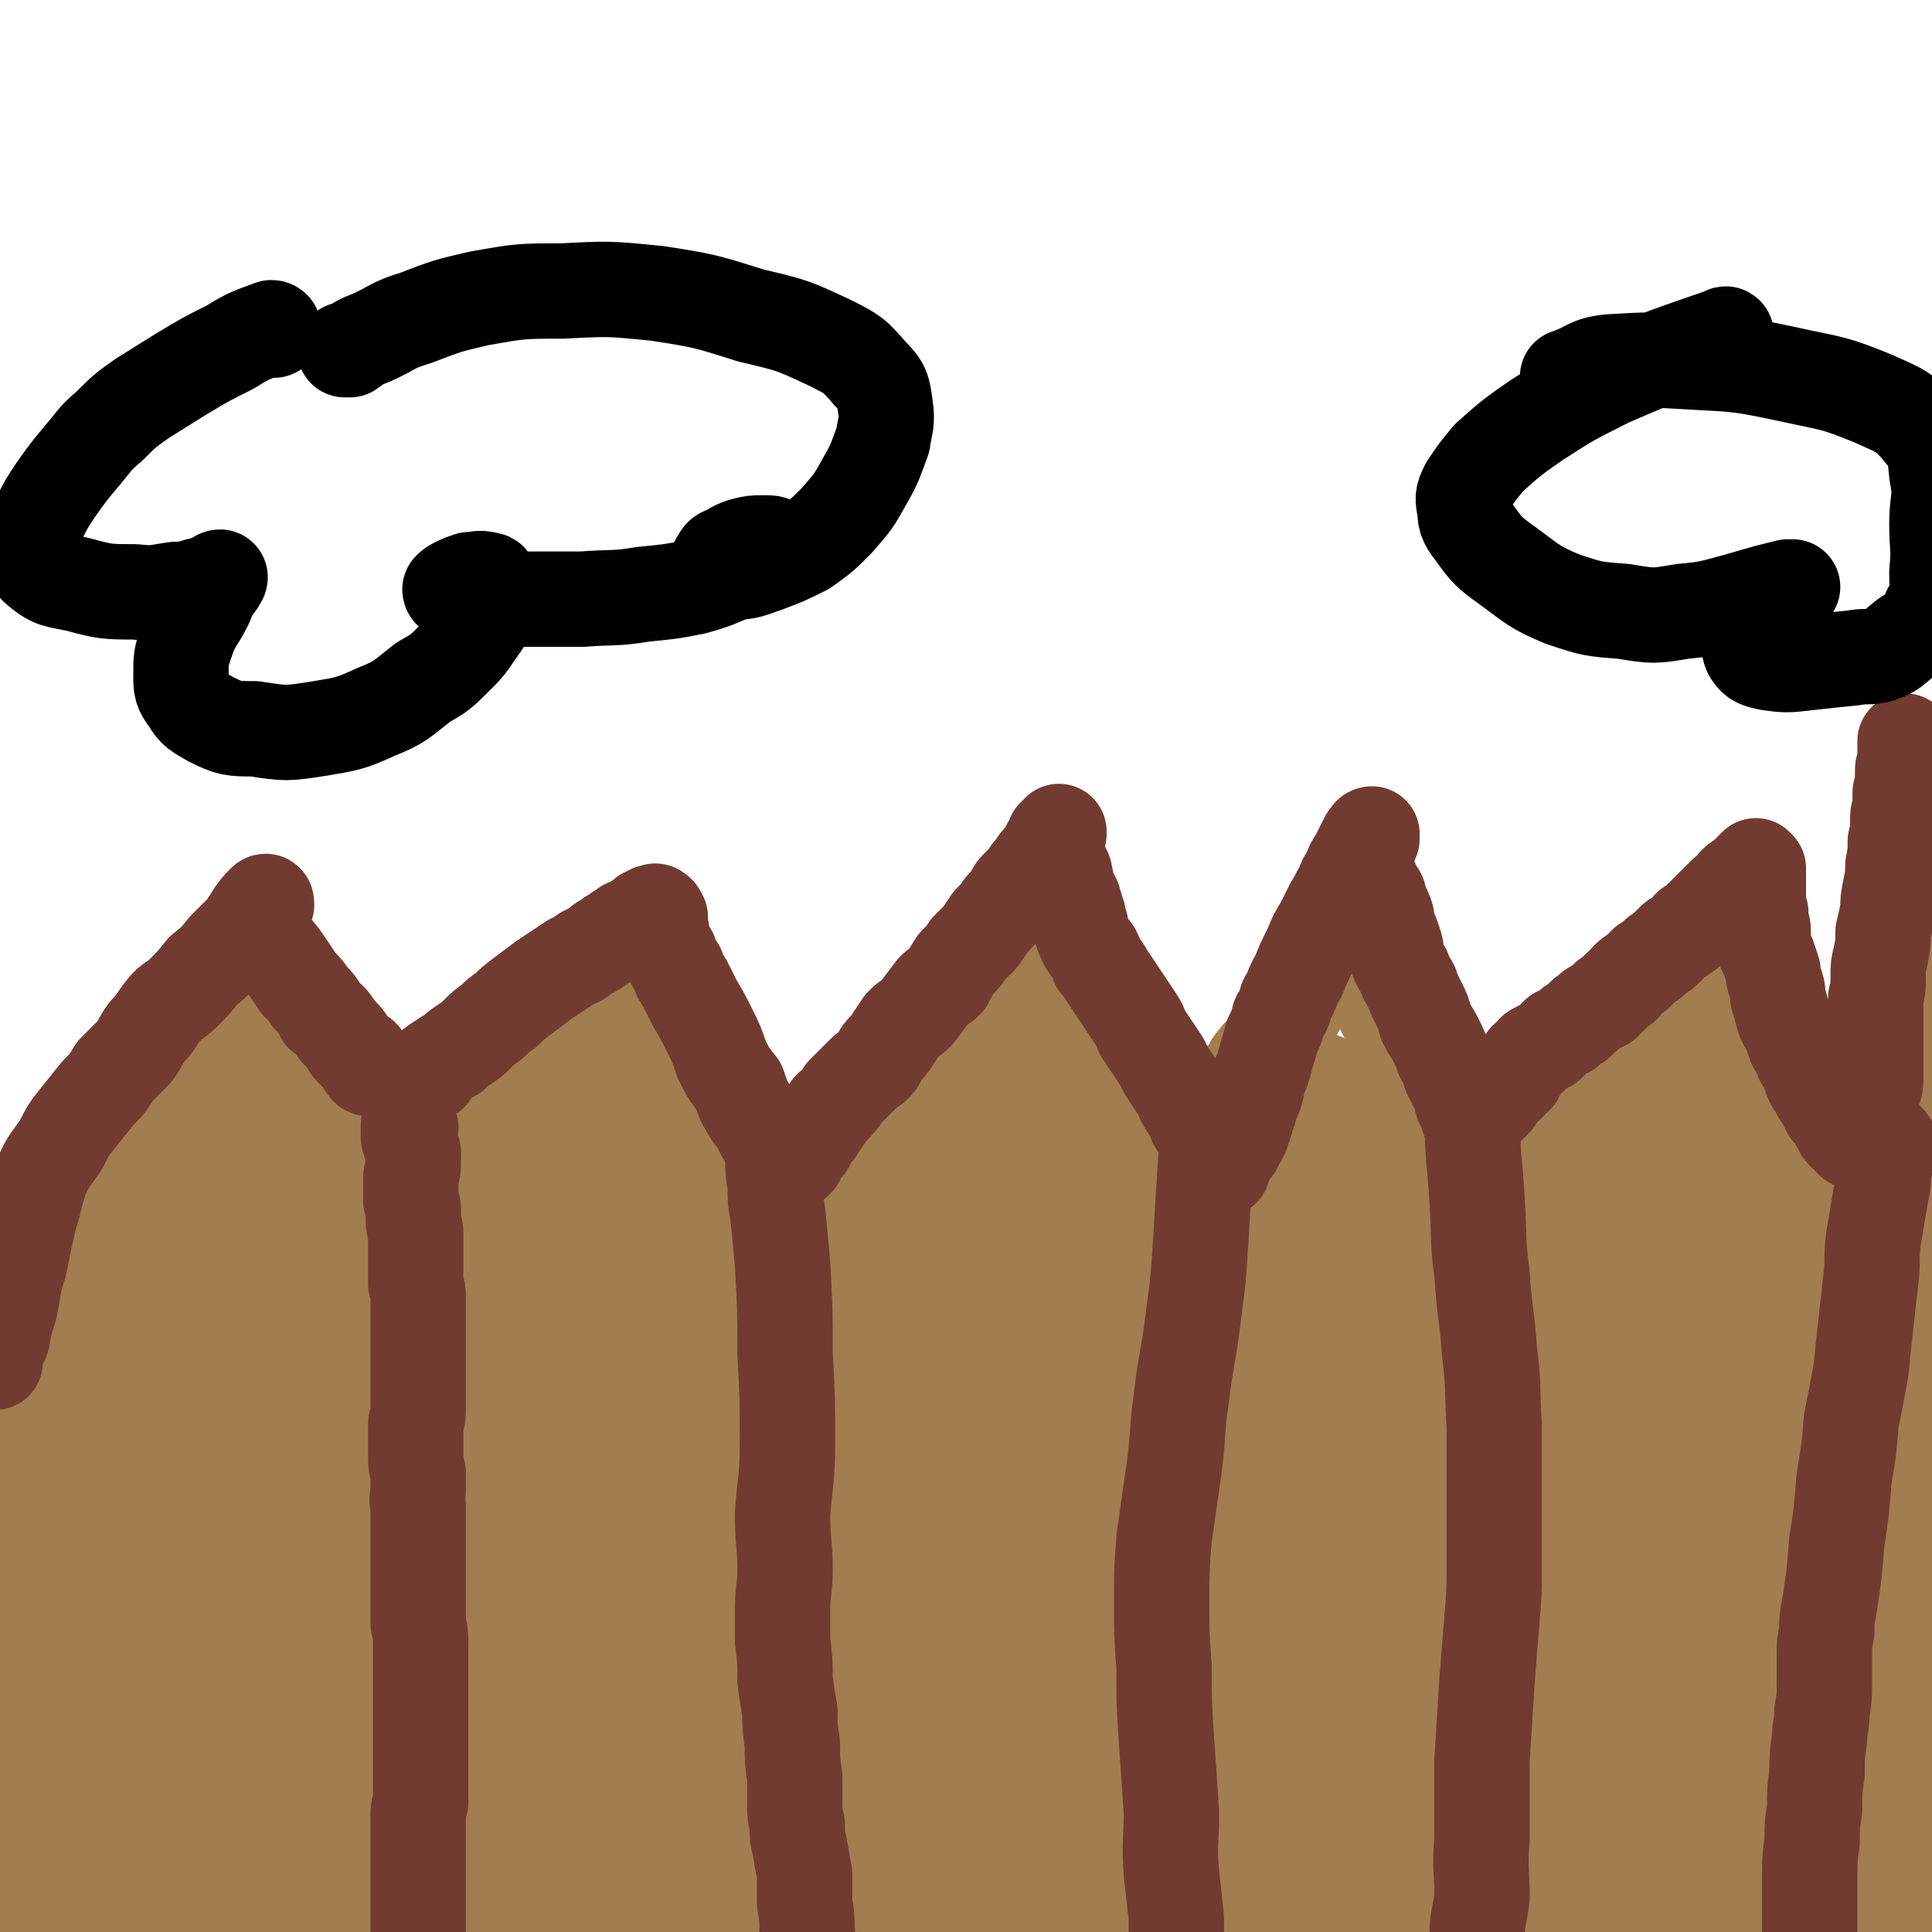
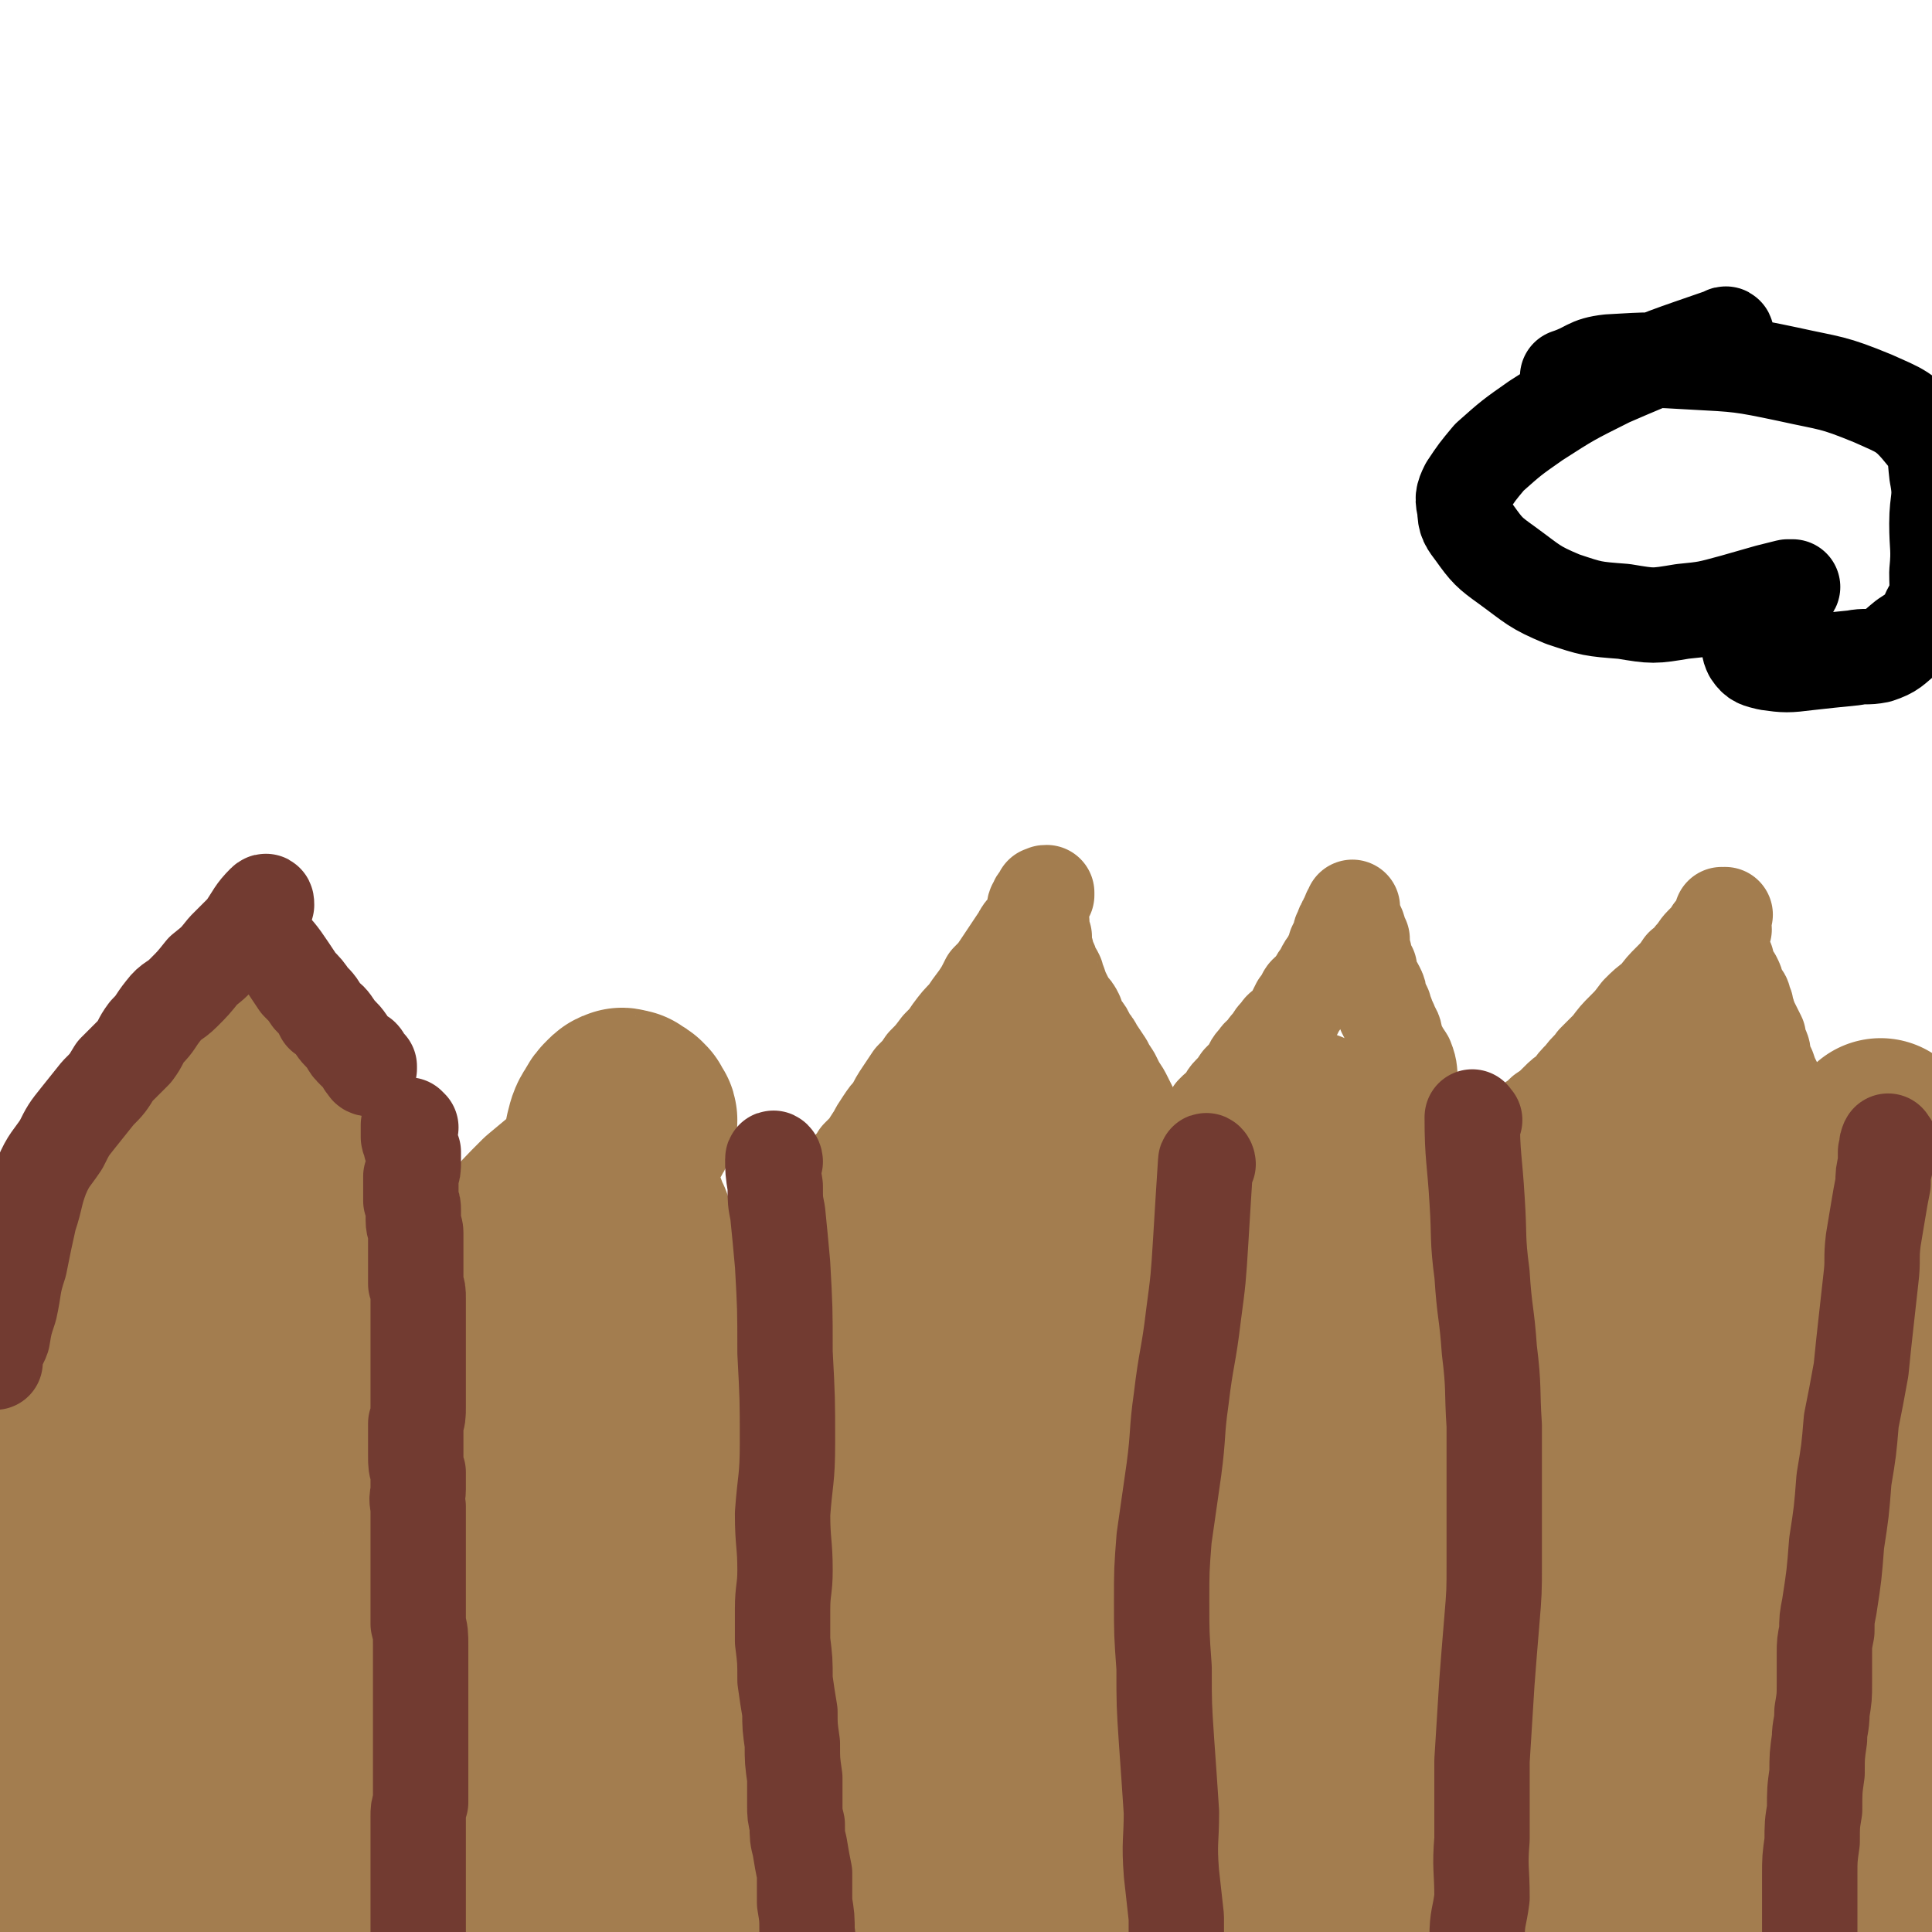
<svg xmlns="http://www.w3.org/2000/svg" viewBox="0 0 790 790" version="1.1">
  <g fill="none" stroke="#A37D4F" stroke-width="39" stroke-linecap="round" stroke-linejoin="round">
    <path d="M9,512c0,0 -1,0 -1,-1 2,-1 3,-1 5,-3 2,-2 2,-2 3,-4 3,-3 3,-3 5,-6 3,-2 3,-2 5,-5 3,-3 3,-3 6,-6 2,-4 2,-4 5,-7 3,-3 3,-3 6,-7 3,-4 3,-3 7,-7 3,-4 3,-4 7,-8 4,-5 4,-5 8,-10 4,-5 4,-5 8,-10 4,-6 4,-6 8,-12 5,-5 4,-5 9,-11 4,-4 4,-4 7,-9 1,-1 1,-1 1,-2 1,-1 1,-1 2,-2 1,-1 1,-1 2,-2 0,-1 0,-1 1,-1 0,-1 0,-1 1,-2 0,0 0,0 1,-1 0,0 0,-1 1,-1 0,0 0,0 0,0 0,-1 0,-1 0,-1 0,0 0,0 0,0 0,0 0,0 -1,1 0,0 0,0 0,0 0,0 0,0 0,-1 1,-1 1,-1 1,-2 0,0 0,0 0,0 0,0 0,0 0,1 0,0 0,0 0,0 0,0 1,0 1,0 1,2 0,2 0,5 1,2 0,2 1,4 0,2 0,2 1,4 0,2 0,2 1,4 2,4 2,4 3,7 2,4 2,4 5,9 2,5 2,5 4,9 2,5 2,5 4,9 2,4 3,4 5,8 1,2 1,3 3,5 1,2 1,2 3,4 1,2 1,2 2,3 1,2 1,2 2,3 1,2 1,2 3,3 1,2 1,2 2,3 1,1 1,1 2,3 1,1 1,1 2,2 1,1 1,1 2,2 1,1 1,1 2,2 1,1 1,1 2,2 1,1 1,1 2,2 1,0 1,0 2,1 1,1 1,1 1,1 0,1 0,0 1,1 0,0 0,1 1,1 0,0 0,0 0,0 0,-1 -1,0 -1,0 0,0 0,0 0,0 -1,-2 -1,-3 -1,-3 -1,-1 -1,0 -1,1 0,1 0,1 0,1 0,1 0,1 0,1 0,0 0,0 1,0 0,1 1,1 1,1 0,1 0,1 0,1 1,0 1,-1 1,-1 0,-1 0,-1 0,-1 0,0 0,0 0,0 0,1 0,1 0,2 1,1 1,1 1,1 1,1 0,1 0,2 0,1 0,1 1,2 0,0 0,0 0,1 0,0 0,0 1,1 0,0 0,0 0,0 0,0 0,0 0,1 1,0 1,0 1,1 0,0 0,0 1,1 0,0 0,0 0,0 -1,0 -1,0 -1,0 1,1 1,1 1,2 1,1 1,2 1,2 0,1 0,0 0,0 0,0 0,0 0,0 0,0 0,0 0,1 0,0 0,0 0,0 0,0 0,0 0,1 0,0 0,0 0,0 0,0 0,0 0,0 0,1 0,1 -1,1 0,0 1,0 1,0 0,1 -1,1 -1,1 0,0 1,0 1,1 0,1 0,1 0,2 0,0 0,0 0,1 0,0 0,0 0,0 0,1 0,1 0,1 0,0 0,0 0,0 1,1 1,1 1,1 0,0 0,0 1,1 0,0 0,0 0,0 0,1 0,1 0,1 0,0 0,0 1,1 0,0 0,0 0,0 0,0 0,0 1,1 0,0 0,0 0,0 0,0 0,0 0,0 0,1 0,1 0,1 0,0 0,0 0,1 0,0 0,0 0,0 1,-1 0,-1 1,-1 0,0 0,0 0,0 " />
    <path d="M160,488c-1,0 -1,-2 -1,-1 0,1 0,1 1,3 0,2 0,2 0,3 1,2 1,2 1,3 0,2 0,2 0,4 0,2 0,2 1,4 0,2 0,2 0,4 0,3 0,3 -1,6 0,3 0,3 0,6 -1,3 -1,3 -1,6 0,4 0,4 0,7 0,3 0,3 1,6 0,4 0,4 0,8 0,4 1,4 1,8 0,4 0,4 0,9 0,4 0,4 0,8 0,4 0,4 0,8 0,3 0,3 0,6 0,4 0,4 0,7 0,4 -1,4 -1,8 0,4 0,4 0,8 0,4 0,4 -1,8 0,3 0,3 0,7 0,4 0,4 0,7 0,4 0,4 0,7 0,5 0,5 -1,9 0,4 0,4 0,9 0,4 0,4 0,8 0,4 0,4 0,8 1,4 1,4 1,8 0,4 0,4 0,8 0,5 0,5 1,9 0,4 0,4 0,8 0,4 0,4 1,8 0,4 0,4 0,8 0,3 0,3 0,6 0,3 0,3 0,6 0,3 0,3 0,7 -1,3 0,3 -1,7 0,3 0,3 0,7 0,3 0,3 0,6 0,2 0,2 0,5 0,2 0,2 0,4 0,2 0,2 0,4 0,2 0,2 0,3 -1,2 -1,2 -1,4 0,2 0,2 0,4 0,1 0,1 0,3 0,2 0,2 0,3 0,2 0,2 0,4 0,2 0,2 -1,3 0,1 0,1 0,3 0,2 0,2 -1,4 0,2 0,2 0,3 -1,2 -1,2 -1,3 0,2 0,2 -1,3 0,2 0,2 -1,3 0,1 0,1 0,2 0,1 0,1 -1,2 0,1 0,1 0,2 0,0 0,0 0,0 -1,1 -1,1 -1,2 0,0 0,0 0,0 0,0 0,0 0,1 0,0 0,0 0,0 -1,0 -1,1 -1,1 0,0 0,-1 0,-1 0,-1 1,-1 1,-2 0,-1 0,-1 1,-2 " />
  </g>
  <g fill="none" stroke="#A37D4F" stroke-width="79" stroke-linecap="round" stroke-linejoin="round">
    <path d="M100,561c0,0 -1,-1 -1,-1 2,9 3,10 5,19 2,11 2,11 4,22 1,9 1,9 2,18 1,8 1,8 1,15 1,6 1,6 1,11 0,4 0,4 -1,8 0,2 0,2 -1,5 0,1 0,1 -1,3 -1,2 -1,1 -2,3 -1,2 -1,2 -2,4 -1,1 -2,1 -3,3 -2,2 -2,2 -3,4 -2,3 -2,3 -3,6 -1,4 -1,4 -2,8 -1,3 -1,3 -1,6 0,3 0,3 0,6 0,2 0,2 0,5 0,3 0,3 0,6 1,3 1,3 2,6 0,4 1,4 0,7 0,3 -1,3 -2,5 -1,3 -1,3 -1,5 0,4 1,3 2,7 1,2 1,2 2,5 0,3 1,3 1,5 0,2 0,2 0,4 0,1 0,1 0,3 0,1 0,1 -1,1 0,1 0,1 0,1 0,-2 0,-2 0,-4 0,-3 0,-3 0,-5 -1,-3 0,-3 -1,-5 0,-3 0,-3 -1,-6 -1,-4 -2,-4 -3,-9 -3,-13 -3,-13 -5,-26 -3,-22 -3,-22 -4,-44 -1,-14 -2,-14 1,-27 1,-8 2,-9 6,-16 1,-4 2,-3 5,-6 1,-2 2,-2 3,-4 0,-2 -1,-2 -1,-3 -1,-2 -1,-2 -1,-4 1,-2 1,-2 2,-4 3,-4 4,-4 6,-8 3,-6 3,-6 5,-13 3,-9 2,-9 5,-18 2,-9 2,-9 4,-18 1,-8 1,-9 2,-17 0,-5 0,-5 0,-10 0,-3 0,-3 0,-7 -1,-2 0,-2 -1,-5 0,-2 -1,-1 -1,-3 -1,-1 0,-1 0,-3 0,-1 -1,-1 -1,-3 0,-2 0,-2 -1,-4 -1,-2 -1,-2 -3,-3 -1,-3 -1,-3 -2,-5 -1,-2 -1,-2 -2,-5 -1,-2 -2,-2 -3,-5 -2,-3 -1,-3 -3,-6 -1,-2 -1,-2 -2,-5 -1,-2 -1,-2 -2,-5 0,-1 0,-1 -1,-3 -1,-2 -1,-1 -2,-3 -1,-1 -1,-1 -1,-2 -1,0 -1,-1 -1,-1 0,0 0,1 1,2 0,1 0,1 0,1 0,2 1,2 1,3 0,2 0,2 -1,4 -1,2 -2,2 -4,5 -3,2 -3,2 -4,5 -2,3 -2,3 -3,6 -1,3 -1,3 -2,6 -2,3 -1,3 -3,7 -3,4 -3,4 -5,8 -4,6 -4,6 -7,11 -4,7 -4,7 -8,14 -3,7 -3,8 -6,15 -2,5 -2,5 -5,11 -1,3 -1,3 -3,7 -1,3 -1,3 -2,6 0,2 0,2 -1,4 0,2 0,2 -1,3 0,2 0,2 0,4 -1,2 -1,2 -1,3 -1,2 -1,2 -1,4 0,1 0,1 0,3 0,2 -1,2 -1,4 0,2 0,2 1,4 0,3 0,3 0,5 1,3 1,3 0,6 0,2 0,2 -1,4 -1,2 -1,2 -2,5 -1,3 -1,3 -1,6 -1,4 -1,4 -2,8 -1,5 -1,5 -2,10 -1,6 -1,6 -2,12 -1,6 0,6 -1,12 -1,6 -1,6 -2,12 0,5 0,5 0,11 0,4 -1,4 -1,8 0,4 0,4 0,8 0,3 0,3 0,7 0,3 0,3 0,7 0,3 0,3 1,6 0,3 0,3 0,6 0,4 0,4 0,7 0,4 0,4 0,8 0,4 0,4 0,8 0,4 0,4 0,8 0,4 0,4 0,8 0,3 0,3 0,7 0,3 0,3 0,6 0,2 0,2 0,5 -1,2 -1,2 -1,4 0,1 0,1 0,3 0,1 0,1 0,2 0,0 0,0 0,0 0,0 0,-1 0,-2 0,-1 0,-1 0,-3 0,-3 0,-3 0,-5 0,-4 0,-4 0,-7 0,-3 0,-3 -1,-7 0,-4 0,-4 -1,-9 0,-9 0,-9 -1,-19 0,-15 0,-15 0,-29 -1,-13 0,-13 -1,-26 0,-10 0,-10 0,-21 0,-7 0,-7 0,-14 0,-5 0,-5 0,-9 0,-4 0,-4 0,-8 0,-3 0,-3 -1,-6 0,-3 0,-3 0,-7 -1,-5 -1,-5 -1,-9 -1,-6 -1,-6 -1,-12 -1,-6 -1,-6 -1,-12 -1,-6 -1,-6 -2,-11 0,-4 0,-4 0,-8 -1,-3 -1,-3 -1,-6 0,-3 0,-3 -1,-5 0,-2 0,-2 0,-5 0,-2 0,-2 0,-4 0,-2 0,-2 0,-4 0,-2 0,-2 0,-3 1,-2 1,-2 1,-3 0,-2 0,-2 0,-3 0,0 0,0 0,-1 0,-1 0,-1 1,-1 0,0 0,1 0,2 0,1 0,1 0,2 0,1 0,1 0,3 -1,3 0,3 0,6 0,3 0,3 0,6 0,4 0,4 0,8 0,4 0,4 0,9 0,6 0,6 0,13 0,8 0,8 0,16 0,9 0,9 0,19 0,10 0,10 0,19 1,9 1,9 2,18 0,8 0,8 1,17 0,8 0,8 1,16 0,7 0,7 1,15 0,7 0,7 1,15 0,7 0,7 1,14 0,8 0,8 1,15 0,8 0,8 1,16 1,7 1,7 2,14 0,6 0,6 1,12 1,6 1,6 2,11 1,6 1,6 3,11 2,6 2,6 6,11 2,5 2,5 5,10 3,4 3,4 5,7 2,3 2,3 4,5 1,2 1,2 3,3 1,0 1,0 2,0 1,0 1,1 3,0 0,0 0,-1 1,-1 0,-2 0,-2 1,-4 1,-2 1,-2 1,-4 1,-3 1,-3 2,-6 1,-3 0,-3 1,-6 0,-4 0,-4 0,-8 0,-5 1,-5 1,-9 1,-8 1,-8 2,-16 0,-10 0,-10 1,-19 1,-6 1,-6 3,-13 1,-7 2,-7 4,-14 1,-5 1,-5 3,-11 2,-5 2,-5 4,-10 2,-4 2,-4 3,-9 1,-4 0,-4 1,-9 1,-4 1,-4 2,-9 1,-4 1,-4 2,-9 1,-3 1,-3 3,-6 1,-2 1,-2 2,-3 0,-2 1,-2 1,-3 1,-1 1,-1 2,-2 2,-1 2,-1 3,-2 1,-1 1,-1 2,-1 0,0 0,0 1,0 0,0 0,0 0,1 0,1 0,1 1,2 0,2 0,2 1,4 1,3 1,3 1,5 1,3 0,3 1,5 0,4 0,4 1,7 0,3 0,3 1,6 0,4 0,4 1,9 0,7 0,7 1,15 0,8 0,8 0,16 1,8 1,8 2,15 0,8 0,8 0,15 0,7 1,7 0,14 0,5 0,5 0,11 -1,6 -1,6 -1,11 0,8 0,8 0,15 0,9 0,9 0,17 1,8 1,8 2,17 0,5 0,5 1,10 1,2 1,2 1,5 1,1 1,1 1,2 0,0 0,-1 1,-1 0,0 0,0 0,0 0,-1 0,-1 0,-2 0,0 0,0 0,0 0,-1 0,-1 0,-2 0,0 0,0 0,0 1,0 1,0 1,0 0,0 0,-1 0,-1 -1,0 -1,1 -1,1 -1,0 0,0 -1,0 0,-1 0,-1 0,0 0,0 0,0 0,0 0,0 0,0 0,0 0,1 0,1 0,1 -1,0 0,0 0,0 0,1 0,1 0,1 -1,0 0,0 0,0 -1,0 -1,0 -1,0 0,0 0,0 0,0 0,0 0,0 0,0 0,0 -1,0 0,0 0,1 1,1 2,1 " />
  </g>
  <g fill="none" stroke="#A37D4F" stroke-width="39" stroke-linecap="round" stroke-linejoin="round">
-     <path d="M166,507c0,0 -2,-1 -1,-1 7,-9 8,-9 16,-19 5,-6 5,-6 10,-12 5,-6 5,-6 10,-13 4,-5 4,-6 8,-11 4,-4 4,-4 7,-8 2,-3 1,-3 3,-6 2,-2 2,-2 4,-4 1,-2 1,-2 3,-3 1,-2 1,-2 3,-3 1,-2 1,-2 3,-3 1,-2 1,-2 2,-4 2,-2 1,-2 3,-4 1,-2 2,-1 3,-3 2,-2 2,-2 4,-4 1,-1 1,-1 2,-3 2,-1 2,-1 3,-3 1,0 1,-1 1,-1 1,-1 1,-1 2,-2 0,0 0,0 0,0 0,0 0,0 0,-1 1,0 1,0 1,0 1,-1 1,-1 1,-1 1,-1 1,0 1,-1 1,0 1,0 2,-1 0,0 0,0 0,-1 1,0 1,0 1,0 1,0 0,-1 1,-1 1,0 1,0 1,-1 0,0 0,1 0,1 0,0 0,-1 1,-1 0,0 1,0 1,-1 1,0 1,0 1,-1 0,0 0,0 0,0 0,-1 0,-1 1,-1 0,-1 0,-1 0,-2 0,-1 0,-1 0,-1 1,-1 1,-1 1,-1 0,-1 0,-1 1,-1 0,-1 0,-1 0,-1 0,0 0,0 1,0 0,0 0,0 0,0 1,-1 1,-1 1,-1 0,0 0,0 1,0 0,0 0,0 0,0 0,0 0,0 0,1 0,1 1,0 1,1 0,0 0,0 0,1 0,1 0,1 1,2 0,0 0,0 0,0 0,1 0,1 1,2 0,0 0,0 0,1 1,1 1,1 1,1 1,1 1,1 1,2 1,1 1,1 1,1 0,1 0,1 0,2 0,1 0,1 1,2 0,1 0,1 1,3 0,1 0,1 0,2 1,2 1,2 1,4 1,2 1,2 1,3 1,2 1,2 2,4 1,2 0,2 1,4 1,2 1,2 2,4 1,3 1,3 2,6 2,3 1,3 3,6 1,4 1,4 2,7 2,3 2,3 3,7 2,4 2,4 3,7 2,4 2,4 3,8 2,4 2,4 4,7 1,4 1,4 3,7 1,3 1,3 3,5 1,2 1,2 2,4 1,2 1,2 1,3 1,2 1,2 2,3 0,1 0,1 1,2 0,1 0,1 0,2 1,1 1,1 1,2 1,1 1,1 1,2 0,0 0,-1 -1,-1 0,-1 0,-1 0,-1 0,0 0,0 0,0 0,-1 0,-1 -1,-1 0,0 0,0 0,0 0,0 0,0 0,-1 -1,0 -1,0 -2,0 0,0 0,0 0,0 0,-1 0,-1 0,-1 0,0 0,0 0,-1 0,0 0,0 0,0 0,0 -1,0 -1,-1 0,0 0,0 0,0 0,1 0,1 0,1 1,0 1,0 1,1 0,0 0,0 0,0 0,1 0,1 0,1 0,0 0,0 0,0 0,1 0,1 0,1 0,1 0,1 1,2 0,0 0,0 0,1 0,0 0,1 0,1 0,1 0,1 0,2 0,0 0,0 0,1 0,1 0,1 1,2 0,1 0,1 0,2 0,1 0,1 0,2 0,2 0,2 0,3 1,1 1,1 1,3 0,1 0,1 0,3 0,1 0,1 0,3 0,2 0,2 0,3 0,3 0,3 0,5 0,2 0,2 0,4 0,2 0,2 0,5 1,2 1,2 1,5 0,3 0,3 0,6 0,2 0,2 0,5 1,2 1,2 1,5 0,2 0,2 0,5 0,3 0,3 0,5 1,3 1,3 1,6 0,2 0,2 0,5 0,3 0,3 0,6 1,2 1,2 1,5 0,3 0,3 0,6 0,2 0,2 1,5 0,3 0,3 0,7 0,2 0,2 0,5 0,3 0,3 0,6 0,2 0,2 0,4 0,3 0,3 0,5 0,3 0,3 1,6 0,3 0,3 0,5 0,3 0,3 0,6 0,3 0,3 0,6 1,3 1,3 1,6 0,2 0,2 0,4 0,2 0,2 0,4 0,2 0,2 1,4 0,2 0,2 0,4 0,3 0,3 0,5 0,3 0,3 0,6 1,2 1,2 1,4 0,3 0,3 0,5 0,3 0,3 1,5 0,3 0,3 0,5 0,3 0,3 0,6 0,3 0,3 0,6 0,2 0,2 0,5 0,4 0,4 0,8 0,3 0,3 0,6 0,3 0,3 0,7 0,3 0,3 0,7 1,4 1,4 1,7 0,3 0,3 0,6 0,3 0,3 0,6 0,3 1,3 1,6 0,3 0,3 0,6 0,3 0,3 1,5 0,2 0,2 0,4 0,1 0,1 0,3 0,2 0,2 1,4 0,1 0,1 0,2 0,2 0,2 -1,4 0,1 0,1 0,3 0,1 0,1 0,2 0,2 0,2 -1,3 0,1 0,1 0,2 0,1 0,1 0,2 -1,1 -1,1 -1,2 -1,1 0,1 -1,2 0,1 0,1 -1,2 0,1 0,1 0,2 0,0 0,0 0,1 0,0 0,0 0,1 -1,1 -1,1 -1,1 0,1 0,1 0,1 0,0 0,1 1,1 0,0 0,0 0,-1 0,0 0,0 0,0 0,0 0,0 0,0 0,-1 0,-1 0,-2 0,0 0,0 0,-1 0,0 0,0 0,-1 0,-1 0,-2 0,-3 0,-1 0,-1 1,-1 0,-1 0,-1 1,-1 " />
    <path d="M342,488c0,0 -1,0 -1,-1 1,-2 2,-2 4,-4 1,-1 1,-1 2,-2 1,-2 0,-2 1,-4 2,-2 2,-2 3,-4 2,-2 2,-2 4,-4 1,-2 1,-2 3,-5 1,-2 1,-2 3,-5 2,-3 2,-3 4,-5 2,-4 2,-4 4,-7 2,-3 2,-3 4,-6 3,-3 3,-3 5,-6 3,-3 3,-3 6,-7 3,-3 3,-3 5,-6 3,-4 3,-4 6,-7 2,-3 2,-3 5,-7 2,-3 2,-3 4,-7 3,-3 3,-3 5,-6 2,-3 2,-3 4,-6 2,-3 2,-3 4,-6 1,-2 1,-2 3,-4 1,-2 1,-2 2,-4 1,-1 1,-1 2,-2 1,-2 1,-2 2,-3 0,-2 0,-2 1,-3 0,0 1,-1 1,-1 0,-1 0,-1 0,-1 0,0 0,0 0,0 -1,0 -1,0 -2,1 0,0 0,-1 0,0 0,1 0,1 -1,2 0,0 -1,0 -1,1 0,1 -1,1 -1,2 0,1 1,1 1,3 1,0 1,0 1,1 0,1 1,1 1,2 0,1 0,1 0,2 0,1 0,1 0,2 0,1 0,1 1,2 0,2 0,2 0,3 0,1 0,1 0,2 1,1 1,1 1,3 0,1 0,1 1,2 1,1 0,1 1,3 1,1 1,1 2,3 0,2 0,2 1,3 1,3 1,3 2,5 1,2 1,2 2,4 2,2 2,2 3,4 1,3 1,3 2,5 2,2 2,2 3,5 2,2 2,2 3,4 2,3 2,3 4,6 1,2 1,2 3,5 1,2 1,2 2,4 2,3 2,3 3,5 1,2 1,2 2,4 1,3 1,3 2,5 1,3 1,3 2,5 2,2 2,2 3,5 1,2 1,2 2,5 1,3 1,3 2,5 1,2 1,2 1,4 1,2 1,2 1,3 0,1 0,1 1,3 0,1 0,1 0,2 0,1 0,1 1,1 0,0 0,0 0,1 0,0 0,1 0,1 0,-1 0,-1 -1,-2 0,0 0,0 0,-1 0,0 0,0 -1,0 0,-1 0,-1 0,-1 0,0 0,0 0,-1 0,0 0,0 0,-1 0,0 0,0 -1,0 0,-1 0,-1 0,-1 -1,-1 -1,-1 -1,-1 0,0 0,0 0,0 -1,-1 -1,-1 -1,-1 0,0 0,0 0,0 0,0 0,0 0,0 -1,1 -1,1 -1,2 0,0 0,0 0,0 0,1 0,1 0,1 0,1 0,1 0,1 0,1 0,1 1,1 0,1 0,1 0,2 0,1 0,1 0,2 0,1 0,1 0,2 1,2 1,2 1,3 0,2 -1,2 -1,3 0,2 1,2 0,4 0,3 0,3 0,6 0,3 0,3 -1,6 0,4 0,4 0,8 0,4 0,4 0,9 -1,5 -1,5 -1,11 0,6 0,6 0,12 0,8 0,8 0,15 0,6 0,6 0,12 0,6 0,6 0,12 0,5 -1,5 -1,10 0,4 0,4 0,9 0,3 0,3 0,6 0,3 0,3 0,6 0,4 0,4 0,7 0,3 0,3 0,6 0,2 0,2 0,5 0,2 0,2 0,5 0,3 0,3 0,6 0,2 0,2 0,5 0,3 0,3 0,5 0,3 0,3 0,5 0,3 0,3 0,6 0,2 0,2 1,5 0,3 0,3 0,6 1,3 1,3 1,6 0,3 0,3 0,6 1,2 1,2 1,5 0,3 0,3 0,6 0,3 0,3 0,6 0,3 0,3 0,5 0,4 0,4 0,7 1,3 1,3 1,7 0,2 0,2 0,5 1,3 1,3 1,6 0,4 0,4 0,8 0,3 0,3 0,6 0,3 0,3 0,5 0,3 0,3 0,7 0,2 0,2 0,5 0,2 0,2 0,5 1,2 1,2 1,5 0,2 0,2 0,4 0,3 0,3 0,5 0,3 0,3 -1,5 0,2 0,2 0,5 0,2 0,2 0,4 -1,1 -1,1 -1,3 0,2 0,2 0,3 0,1 0,1 0,3 0,1 0,1 -1,2 0,1 0,1 0,2 0,0 0,0 0,1 0,0 0,0 0,0 -1,1 -1,1 -1,2 0,0 0,0 -1,1 0,0 0,0 -1,0 0,0 0,0 0,0 -1,0 -1,0 -2,0 -2,-1 -2,-1 -4,-1 0,0 0,0 -1,0 " />
    <path d="M480,478c0,0 -1,-1 -1,-1 2,-3 3,-3 6,-5 1,-2 1,-2 2,-3 2,-2 2,-2 3,-5 2,-2 2,-2 3,-4 2,-2 2,-2 3,-5 2,-2 2,-2 4,-3 2,-3 1,-3 3,-5 2,-2 2,-2 4,-5 2,-2 2,-2 4,-4 1,-3 1,-3 3,-5 1,-2 1,-1 3,-3 1,-2 1,-2 3,-4 1,-2 1,-2 3,-4 1,-2 1,-1 3,-3 2,-2 2,-2 3,-4 1,-2 1,-2 2,-4 1,-1 1,-1 2,-3 1,-2 1,-2 3,-3 1,-2 1,-2 2,-3 1,-2 1,-2 2,-3 1,-1 1,-1 1,-2 1,-2 1,-2 2,-3 1,-2 1,-2 2,-4 1,-2 1,-2 1,-3 1,-2 1,-2 2,-3 0,-1 0,-1 0,-2 0,-1 1,-1 1,-2 0,-1 0,-1 1,-2 0,-1 0,-1 1,-2 0,-1 0,-1 1,-2 0,-1 0,-1 0,-1 1,-1 1,-1 1,-1 0,0 0,-1 0,-1 0,1 0,1 0,2 0,0 0,0 0,1 0,0 0,0 0,1 0,0 0,0 0,1 0,1 0,1 1,1 0,1 1,1 1,2 1,1 0,2 1,3 0,1 0,1 1,2 0,1 0,1 0,2 0,2 0,2 0,3 1,1 1,1 1,3 0,1 0,1 1,2 0,1 0,1 1,2 0,2 0,2 1,5 1,2 1,1 2,3 1,2 1,2 1,4 1,2 1,2 2,4 0,1 0,2 1,3 1,3 1,2 2,5 2,3 1,3 2,6 2,4 2,4 4,7 2,5 1,5 2,10 1,3 1,4 3,7 1,3 1,3 3,6 1,2 1,2 2,5 0,1 0,1 1,2 0,1 0,1 0,2 1,1 1,1 1,2 0,0 1,0 1,0 0,0 0,1 0,1 0,-1 0,-1 0,-1 0,-1 0,-1 0,-1 0,0 0,0 0,-1 0,0 0,0 0,0 1,0 1,0 1,0 0,0 -1,1 -1,1 0,0 1,0 1,0 0,1 0,1 0,1 1,0 1,1 1,1 0,0 0,-1 0,-1 0,0 -1,0 -1,0 1,0 1,0 2,0 0,1 -1,1 -1,2 0,2 0,2 0,5 0,1 0,2 0,3 0,1 1,1 1,2 0,1 0,2 0,3 0,1 0,1 0,3 0,2 0,2 0,3 -1,2 -1,2 -1,4 1,2 1,2 1,4 1,2 0,2 1,4 0,1 0,1 0,3 1,2 1,2 1,4 0,2 0,2 0,4 0,3 0,3 0,5 0,3 0,3 0,6 0,4 0,4 0,7 1,3 1,3 1,6 0,3 0,3 0,6 1,2 1,2 1,5 0,2 0,2 1,4 0,3 0,3 0,5 0,2 0,2 0,4 1,3 0,3 1,5 0,3 0,3 0,5 0,2 0,2 0,5 1,2 1,2 1,4 0,3 0,3 0,5 0,2 0,2 0,5 0,2 0,2 0,4 0,2 0,2 0,5 0,2 0,2 0,4 -1,3 0,3 -1,5 0,3 0,3 0,5 0,3 0,3 0,6 0,3 0,3 0,6 0,3 0,3 -1,5 0,3 0,3 0,6 0,2 0,2 0,5 -1,3 -1,3 -1,5 0,3 0,3 0,5 0,3 0,3 0,6 0,4 0,4 0,7 0,3 0,3 0,6 0,3 0,3 0,7 0,2 0,2 0,5 0,3 0,3 0,6 0,3 0,3 0,5 0,3 0,3 0,5 0,3 0,3 0,6 0,3 0,3 0,6 -1,4 -1,4 -1,8 0,4 0,4 0,8 0,4 0,4 0,8 0,4 0,4 -1,8 0,5 0,5 0,9 0,4 0,4 0,9 0,5 0,5 0,10 0,4 0,4 0,9 0,4 0,4 -1,7 0,3 0,3 0,6 0,2 0,2 0,5 0,2 -1,2 -1,5 0,2 0,2 0,4 0,2 0,2 0,5 -1,2 -1,2 -1,5 0,1 0,1 0,3 0,1 0,1 0,2 0,1 0,1 -1,3 0,1 0,1 0,2 0,2 0,2 -1,3 0,0 0,1 0,1 0,0 0,0 0,-1 " />
    <path d="M609,473c0,0 -1,0 -1,-1 2,-2 3,-2 6,-4 3,-2 3,-2 5,-4 4,-2 4,-2 7,-5 3,-2 3,-2 5,-4 3,-2 3,-2 6,-5 2,-2 2,-2 5,-4 2,-3 2,-3 5,-6 2,-3 3,-3 5,-6 3,-3 3,-3 6,-6 3,-4 3,-4 6,-7 3,-3 3,-3 6,-7 3,-3 3,-3 7,-6 3,-4 3,-4 6,-7 3,-3 3,-3 5,-6 3,-2 3,-2 4,-4 2,-2 2,-3 4,-5 2,-2 2,-2 4,-4 0,-1 0,-1 1,-2 1,-1 1,-1 2,-2 0,-1 1,-1 1,-1 0,-1 0,-1 0,-1 1,-1 1,-1 1,-2 1,0 0,0 0,0 0,0 0,0 0,0 0,0 0,1 -1,1 0,0 0,-1 0,-1 0,0 0,1 0,1 0,0 1,-1 1,-1 0,0 -1,1 -1,1 0,0 1,-1 1,-1 0,1 -1,1 -1,3 0,1 1,1 1,3 -1,1 -1,1 -1,3 0,1 0,1 0,2 0,1 0,1 0,3 0,1 0,1 0,2 1,1 1,1 2,3 0,1 0,1 0,2 1,1 1,1 1,2 1,2 1,2 2,3 1,2 1,2 1,3 1,2 1,2 2,4 1,1 1,1 1,3 1,1 1,1 1,3 1,2 1,2 1,3 1,2 1,2 2,4 1,2 1,2 2,4 0,2 0,2 1,4 1,2 1,2 1,5 1,2 1,2 2,4 1,3 1,3 2,5 1,2 1,2 2,4 1,2 1,2 1,5 1,2 1,2 2,4 0,1 0,1 1,3 0,1 0,1 1,2 0,1 0,1 1,2 0,0 0,0 1,1 0,0 0,0 0,1 0,0 0,0 0,0 1,0 1,0 1,1 0,0 0,0 1,1 0,0 0,0 0,0 0,1 0,1 0,1 0,1 0,1 0,2 0,1 0,1 0,2 -1,1 -1,1 -1,2 -1,2 -1,2 -1,4 0,2 0,2 -1,5 0,2 0,2 0,4 0,3 0,3 -1,6 0,3 0,3 0,7 0,4 0,4 0,8 0,5 0,5 0,11 0,7 0,7 0,15 0,7 0,7 0,14 1,6 1,6 1,11 0,6 0,6 0,12 1,5 1,5 1,11 0,4 0,4 0,9 0,4 0,4 1,9 0,3 0,3 0,7 0,5 0,5 0,9 0,5 0,5 -1,10 0,5 0,5 0,9 0,4 0,4 0,8 -1,4 -1,4 -1,7 -1,4 -1,4 -2,9 0,5 -1,5 -1,10 -1,4 -1,4 -2,9 -1,4 -1,4 -2,8 0,3 0,3 -1,7 0,4 0,4 -1,8 -1,5 -1,5 -1,10 -1,6 -1,6 -1,12 0,5 0,5 0,10 0,5 0,5 0,10 0,3 0,3 1,7 0,4 0,4 1,7 0,4 0,4 0,7 1,3 1,3 1,6 1,3 1,3 1,6 0,2 0,2 1,4 0,2 0,2 0,5 0,1 0,1 0,3 0,2 0,2 0,4 0,1 0,1 0,2 0,1 0,1 0,2 -1,1 -1,1 -1,2 0,1 0,1 -1,3 0,1 0,1 0,2 0,2 0,2 -1,3 0,2 0,2 0,4 0,2 0,2 1,4 1,5 2,4 4,9 2,4 1,5 4,8 2,3 3,3 6,5 0,0 0,0 1,0 " />
-     <path d="M749,462c0,0 -2,-1 -1,-1 1,-2 2,-2 4,-4 2,-3 2,-3 4,-5 3,-4 3,-4 5,-8 3,-3 3,-3 5,-7 2,-4 2,-4 5,-7 2,-4 2,-4 4,-7 2,-4 3,-4 4,-8 2,-3 2,-3 3,-7 0,-3 0,-3 1,-7 0,-2 0,-2 1,-4 0,-2 0,-2 1,-4 0,-2 0,-2 0,-4 1,-1 1,-1 1,-3 1,-2 1,-2 1,-4 1,-1 1,-1 1,-3 1,-2 1,-2 1,-4 0,-1 0,-1 0,-2 1,-1 1,-1 1,-2 0,-1 0,-1 0,-3 0,-1 0,-1 0,-2 1,-1 0,-1 1,-2 0,-1 0,-1 0,-3 0,-1 0,-1 0,-2 0,-1 0,-1 0,-2 0,-1 0,-1 0,-1 -1,-1 -1,-1 -1,-2 0,-1 0,-1 0,-2 0,-1 0,-1 0,-2 0,0 0,0 0,-1 " />
  </g>
  <g fill="none" stroke="#A37D4F" stroke-width="79" stroke-linecap="round" stroke-linejoin="round">
    <path d="M188,553c0,0 -1,-1 -1,-1 6,-7 7,-6 13,-13 6,-6 6,-6 11,-12 5,-6 5,-5 10,-10 4,-5 4,-5 8,-10 3,-3 3,-3 5,-7 2,-3 2,-3 4,-6 2,-3 3,-3 4,-6 1,-2 1,-2 2,-4 0,-2 0,-2 1,-3 0,-1 0,-1 0,-2 0,-1 0,-2 0,-2 0,0 0,0 0,1 -1,0 -1,-1 -1,0 -1,1 -1,1 -3,2 -2,2 -2,2 -4,4 -6,5 -6,5 -12,10 -7,7 -7,7 -13,14 -8,8 -8,8 -15,17 -6,7 -6,7 -12,15 -4,5 -4,5 -8,10 -3,3 -2,3 -4,7 -2,1 -3,2 -3,3 0,1 1,0 2,0 2,-2 2,-3 4,-5 4,-4 4,-4 7,-9 5,-6 5,-6 11,-12 6,-7 5,-7 11,-14 7,-7 8,-7 15,-14 5,-6 5,-6 10,-12 5,-6 5,-6 10,-11 4,-4 4,-4 8,-7 3,-3 3,-3 6,-6 1,-1 2,-1 3,-3 1,-1 1,-1 2,-3 0,-1 1,-1 1,-2 1,-1 1,-1 1,-2 1,-1 1,-1 1,-2 0,-1 -1,-1 -2,-2 0,-1 1,-1 0,-1 -1,-2 -1,-1 -3,-2 -1,-1 0,-1 -1,-1 -1,0 -2,-1 -2,0 -1,0 -1,0 -2,1 -2,2 -2,2 -3,4 -2,3 -2,3 -3,7 -2,9 -1,9 -3,18 -2,12 -2,12 -3,25 -2,15 -2,15 -3,30 -2,13 -1,13 -2,26 0,7 0,7 0,14 0,4 0,4 0,8 1,2 0,3 1,5 0,2 0,2 1,4 0,1 0,2 1,2 3,0 3,0 6,-2 2,-2 2,-2 4,-5 1,-4 0,-4 1,-8 0,-4 0,-4 1,-8 0,-3 0,-3 0,-7 0,-5 0,-5 0,-10 0,-6 0,-6 0,-13 0,-8 0,-8 0,-15 0,-8 0,-8 0,-15 1,-6 1,-6 1,-12 0,-4 0,-4 0,-9 0,-3 0,-3 0,-5 0,-1 0,-1 0,-2 0,-1 0,-1 0,-1 0,-1 -1,-1 -1,-1 0,-1 0,-1 1,-1 0,0 0,0 0,0 1,3 1,3 1,6 1,4 0,4 1,7 2,8 3,7 4,15 3,10 3,10 5,21 3,13 3,13 5,26 3,13 3,13 5,26 1,6 1,6 3,13 1,4 0,4 2,7 0,2 1,2 1,4 1,1 0,1 0,2 0,0 0,0 0,-1 0,-1 0,-1 0,-2 -1,-4 -1,-4 -1,-8 -2,-9 -2,-9 -3,-18 -2,-13 -1,-13 -3,-27 -2,-12 -3,-11 -6,-23 -1,-7 0,-7 -2,-14 -1,-4 -1,-4 -2,-8 -1,-4 0,-4 -1,-7 -1,-2 -1,-2 -2,-4 -1,-1 -1,-1 -1,-3 -1,0 -1,-1 -1,-1 0,0 1,0 1,1 1,2 1,2 1,3 -1,6 -2,6 -3,12 -2,11 -2,11 -4,22 -1,13 -1,13 -2,26 -1,15 -1,15 -2,30 -1,14 -1,14 -2,29 -1,14 -1,14 -1,29 0,13 0,13 0,27 1,10 1,10 2,20 0,8 0,8 1,16 1,5 1,5 1,11 0,3 1,3 0,7 0,1 0,1 0,3 -1,0 -1,1 -1,0 0,0 0,-1 0,-2 0,-3 0,-3 0,-6 0,-5 1,-5 0,-10 0,-8 0,-8 -2,-16 -2,-11 -2,-11 -4,-22 -2,-9 -2,-9 -5,-18 -2,-8 -2,-7 -4,-15 -2,-5 -2,-6 -4,-11 -2,-6 -2,-6 -4,-11 -2,-4 -2,-4 -5,-7 -2,-3 -2,-3 -5,-4 -3,-1 -4,-2 -6,0 -5,4 -5,5 -8,11 -5,8 -5,9 -9,18 -4,9 -4,9 -6,19 -2,11 -2,11 -1,22 0,13 0,13 3,25 2,14 3,14 7,28 4,13 3,14 9,27 4,10 4,10 11,19 3,5 4,5 10,8 3,2 5,3 8,1 5,-4 5,-6 8,-12 5,-9 5,-9 9,-19 5,-11 4,-11 9,-22 5,-11 6,-11 10,-23 5,-12 5,-12 8,-24 4,-13 4,-13 7,-26 2,-13 2,-13 3,-27 1,-8 0,-9 0,-17 0,-6 0,-6 -1,-12 -1,-3 -1,-4 -4,-5 -4,-1 -5,-1 -9,2 -6,3 -6,4 -11,10 -7,9 -7,9 -11,20 -6,17 -6,17 -8,35 -3,19 -2,19 -3,37 0,18 -1,18 0,35 1,14 2,14 5,28 2,10 2,10 6,20 3,5 3,7 7,10 5,3 6,3 12,3 7,0 8,0 14,-4 8,-4 8,-5 14,-12 9,-9 9,-9 15,-20 7,-14 7,-14 12,-28 4,-12 3,-13 5,-26 1,-12 1,-12 1,-25 0,-8 0,-9 -2,-17 -1,-4 -1,-5 -4,-7 -3,-2 -5,-2 -8,1 -7,5 -7,6 -11,13 -5,11 -5,12 -8,24 -3,14 -3,14 -4,29 -1,14 -1,14 1,29 1,14 2,14 5,27 2,9 2,9 5,17 2,5 2,6 7,9 4,2 5,3 10,1 6,-3 7,-5 11,-11 7,-9 6,-10 11,-20 6,-13 6,-13 11,-26 5,-14 5,-15 10,-29 5,-13 6,-13 11,-26 5,-13 4,-14 8,-27 4,-11 4,-11 8,-23 4,-11 4,-10 8,-21 4,-10 3,-10 7,-19 3,-8 3,-8 6,-16 3,-7 3,-7 6,-15 2,-5 2,-5 3,-11 1,-4 1,-4 1,-8 0,-3 0,-3 -1,-7 0,-5 0,-5 -1,-11 -1,-8 -1,-8 -1,-16 -1,-8 0,-8 0,-15 -1,-6 -1,-6 -1,-11 0,-5 0,-5 0,-9 1,-4 1,-4 1,-8 1,-3 1,-3 1,-6 0,-2 1,-2 0,-4 0,-2 0,-3 -2,-4 -3,-1 -3,-1 -7,-1 -3,0 -4,0 -7,2 -5,2 -5,2 -9,6 -7,5 -6,6 -12,13 -6,8 -6,8 -11,18 -6,10 -6,10 -11,21 -5,10 -4,10 -8,19 -2,8 -2,8 -4,15 -2,7 -2,7 -4,14 -1,4 -1,4 -2,8 -1,2 -1,2 -1,3 -1,1 0,0 0,-1 2,-2 2,-2 4,-4 4,-5 4,-5 7,-10 6,-7 6,-6 11,-13 6,-9 6,-10 11,-19 4,-7 4,-7 8,-13 3,-6 3,-6 5,-11 3,-5 3,-5 6,-10 2,-5 2,-5 5,-10 2,-5 3,-5 6,-10 3,-5 3,-4 6,-9 2,-3 2,-3 4,-7 1,-2 1,-2 2,-4 1,-2 1,-2 2,-4 1,-3 1,-3 1,-6 1,-3 0,-3 1,-6 1,-2 3,-2 3,-4 1,-1 0,-2 -1,-3 -1,-1 -1,-1 -2,-2 0,-1 0,-2 -1,-3 0,-1 0,-1 0,-2 -1,0 -1,0 -1,0 -1,0 -1,0 -1,0 0,1 0,2 0,4 0,4 0,4 -1,9 -1,8 -2,8 -3,16 -1,14 0,14 -1,28 -1,15 -1,15 -2,30 -1,19 -1,19 -2,38 -1,23 -1,23 -2,46 -1,24 -1,24 -2,47 0,22 0,22 0,43 0,19 0,19 1,37 0,14 -1,14 1,28 1,8 4,8 6,16 1,3 -1,3 -1,5 0,1 0,3 0,3 0,-1 0,-2 0,-5 0,-7 0,-7 0,-15 0,-19 0,-19 0,-38 0,-16 0,-16 0,-32 0,-15 0,-15 1,-29 0,-9 -1,-9 -1,-19 0,-7 1,-7 0,-15 0,-6 0,-6 -1,-13 0,-5 0,-5 0,-11 0,-3 0,-3 0,-7 0,0 0,-1 0,-1 0,5 0,6 0,11 0,17 0,17 0,34 0,23 0,23 0,46 0,22 0,22 0,44 0,18 0,18 0,35 0,10 1,10 1,19 0,5 0,6 0,11 0,0 -1,0 -1,-1 -3,-6 -4,-6 -6,-12 -3,-11 -3,-11 -5,-21 -3,-15 -2,-15 -4,-29 -2,-17 -1,-17 -4,-34 -2,-16 -2,-16 -4,-32 -2,-11 -1,-11 -3,-22 -1,-5 -1,-6 -4,-11 -2,-3 -2,-4 -5,-6 -2,-3 -2,-3 -6,-4 -3,-1 -4,-2 -6,0 -4,1 -5,2 -7,5 -4,8 -5,8 -7,17 -3,13 -3,13 -4,27 -1,13 0,13 0,27 1,12 0,12 2,24 2,9 2,10 6,18 2,6 2,6 6,11 4,4 4,5 9,7 5,1 6,1 11,-1 6,-2 6,-3 10,-8 7,-9 7,-10 12,-21 6,-14 7,-14 11,-28 4,-13 4,-13 5,-26 2,-15 1,-15 1,-30 0,-13 1,-13 0,-26 -1,-9 -1,-9 -5,-18 -1,-4 -1,-7 -5,-8 -4,-1 -6,0 -9,3 -7,7 -8,8 -12,17 -7,18 -7,19 -10,38 -2,20 -1,20 0,41 1,22 0,23 3,45 2,21 3,21 8,41 4,14 3,15 9,29 4,10 5,10 12,18 4,6 5,6 11,10 5,5 5,6 12,9 5,2 7,2 12,0 8,-2 9,-2 14,-7 8,-7 8,-8 12,-16 7,-12 6,-13 10,-25 5,-15 5,-15 9,-29 4,-14 3,-14 6,-28 3,-17 3,-17 6,-34 3,-18 3,-18 6,-36 3,-16 2,-16 5,-32 2,-14 3,-14 5,-27 2,-11 2,-11 3,-22 0,-7 0,-7 0,-15 0,-6 0,-7 -1,-13 -1,-5 -1,-6 -3,-11 -2,-2 -2,-3 -5,-3 -3,0 -3,2 -6,4 -6,9 -5,9 -10,19 -7,16 -8,16 -12,33 -6,19 -5,19 -7,39 -3,26 -3,26 -3,51 1,25 2,25 3,50 2,21 2,20 3,41 1,14 2,15 1,29 -1,8 -3,7 -5,15 -1,3 0,4 -1,6 0,1 -1,1 -1,0 -2,-4 -2,-4 -3,-9 -1,-10 -1,-10 -2,-20 0,-16 0,-16 0,-31 1,-15 1,-15 1,-31 1,-15 1,-15 1,-29 0,-12 1,-13 -1,-24 -1,-10 -2,-10 -6,-19 -3,-8 -2,-8 -7,-15 -4,-4 -4,-6 -9,-6 -4,0 -6,1 -10,5 -7,7 -8,7 -13,17 -6,14 -7,14 -10,29 -2,16 -2,17 0,33 3,18 4,18 11,35 7,20 6,21 17,38 10,14 11,14 24,26 8,7 9,9 19,12 7,2 8,1 15,-3 9,-4 10,-5 16,-13 8,-10 8,-11 13,-23 6,-15 5,-15 10,-30 4,-16 4,-16 6,-33 3,-18 2,-18 3,-36 1,-22 0,-22 0,-43 0,-16 0,-16 0,-33 -1,-10 0,-10 -1,-20 0,-4 0,-5 -1,-9 -1,-2 -1,-4 -3,-4 -2,-1 -3,0 -5,1 -4,4 -4,5 -6,10 -5,10 -6,10 -9,20 -4,16 -4,16 -5,32 -1,17 0,17 1,34 1,13 1,14 3,27 1,9 1,9 4,19 1,4 1,5 3,8 2,2 3,2 4,1 3,-4 2,-5 3,-10 2,-9 2,-9 3,-19 2,-15 3,-15 4,-30 1,-17 0,-17 1,-35 0,-18 1,-18 1,-37 1,-17 1,-17 0,-34 0,-17 -1,-17 -2,-34 0,-15 2,-15 1,-30 -1,-12 -2,-12 -5,-24 -1,-5 -2,-5 -4,-10 -1,-3 0,-3 -1,-7 -1,-3 -1,-3 -2,-6 0,-2 0,-3 -1,-3 -1,0 -2,0 -2,1 -2,4 -2,4 -3,8 -1,7 -1,7 -1,14 -1,12 0,12 -1,24 0,13 0,13 0,25 0,12 -1,11 -1,23 -1,9 0,9 -1,19 0,5 0,5 -1,10 0,5 0,5 0,9 0,3 -1,4 -1,5 0,1 1,0 2,-1 1,-4 0,-4 1,-7 1,-7 1,-7 2,-13 2,-10 2,-10 3,-20 1,-10 1,-10 0,-21 0,-10 0,-10 0,-20 0,-5 0,-5 1,-11 1,-4 1,-4 2,-8 1,-2 1,-2 2,-4 0,-2 1,-2 1,-3 0,0 0,-1 0,-1 0,1 0,1 0,1 0,0 0,0 0,-1 0,0 0,0 0,0 0,0 0,0 0,0 0,-1 0,-1 1,-2 0,-1 0,-1 0,-3 1,-2 1,-2 1,-5 1,-2 1,-2 1,-4 1,-1 1,-1 1,-3 0,-1 0,-1 0,-2 0,-1 0,-1 0,-2 0,-1 1,-1 1,-2 0,0 0,0 0,-1 0,-1 0,-1 0,-2 0,0 0,0 0,-1 0,-1 0,-1 0,-2 0,0 0,0 0,0 0,-1 0,-1 -1,-1 0,-1 0,-1 0,-2 0,-1 0,-1 -1,-1 0,-1 0,-1 0,-2 -1,-1 -1,-1 -1,-1 -1,-1 -1,-1 -1,-2 -1,0 -1,0 -1,-1 -1,-1 -1,-1 -1,-1 0,-1 0,-1 0,-1 0,0 0,-1 -1,0 0,0 0,0 0,0 -1,2 0,2 0,3 0,3 -1,3 -1,5 0,6 -1,6 -1,12 0,11 1,11 1,23 0,15 0,15 0,30 1,12 1,12 0,24 0,11 0,11 -1,22 0,8 1,8 1,17 0,9 0,9 0,19 1,9 1,9 3,18 2,12 2,12 5,24 3,12 2,12 7,24 3,9 4,9 8,17 5,8 5,7 10,15 4,7 5,7 9,14 5,7 5,7 9,13 3,5 3,5 7,9 3,3 3,3 7,6 3,2 3,2 7,2 5,2 5,1 11,1 6,0 6,1 13,0 8,-1 8,0 16,-3 9,-3 9,-3 16,-9 6,-5 7,-6 10,-13 5,-12 5,-13 6,-26 2,-16 1,-16 1,-32 0,-13 1,-13 1,-26 0,-13 -1,-13 -2,-27 -2,-12 -2,-12 -4,-24 -1,-8 -1,-8 -4,-16 -2,-4 -2,-5 -5,-8 -2,-2 -3,-2 -6,-2 -4,2 -5,3 -8,7 -6,6 -6,7 -10,14 -5,11 -5,11 -9,23 -6,16 -7,15 -10,32 -4,16 -4,16 -5,32 -1,16 0,16 1,32 1,13 0,13 2,26 2,11 3,11 6,22 1,6 1,6 4,12 2,3 2,4 5,5 3,2 4,1 7,-1 4,-2 4,-3 7,-8 4,-8 4,-8 7,-17 4,-15 4,-15 7,-31 3,-14 3,-15 5,-30 2,-14 2,-14 4,-28 2,-13 3,-13 5,-25 1,-10 1,-10 3,-19 1,-11 1,-11 1,-21 1,-14 0,-14 1,-28 0,-11 1,-11 1,-22 0,-5 0,-5 -1,-11 0,-2 -1,-3 -2,-3 -2,1 -2,3 -4,5 -4,6 -5,5 -8,11 -5,9 -4,10 -8,19 -5,13 -5,13 -10,26 -5,13 -5,13 -10,26 -4,10 -4,10 -8,20 -4,9 -4,9 -7,18 -2,5 -2,5 -5,10 -1,3 -1,3 -3,6 0,1 -1,1 -1,1 -1,0 -1,-1 -1,-2 1,-5 1,-5 3,-10 2,-8 2,-8 4,-15 3,-8 3,-8 6,-17 2,-7 2,-7 5,-14 2,-7 3,-7 5,-14 4,-8 4,-8 6,-16 3,-7 3,-7 5,-14 2,-7 2,-7 3,-14 1,-8 0,-8 1,-17 0,-6 0,-6 1,-13 1,-5 1,-5 3,-10 1,-4 1,-4 3,-8 1,-3 1,-3 2,-7 2,-3 1,-3 3,-6 1,-4 1,-4 2,-8 2,-3 2,-3 3,-7 1,-3 1,-3 2,-6 2,-2 1,-3 3,-5 1,-2 2,-2 3,-4 1,-1 1,-1 3,-3 1,-1 1,-1 2,-2 2,-2 2,-1 4,-3 1,0 0,0 1,-1 1,-1 1,-1 1,-1 1,0 1,0 1,0 0,-1 0,-1 0,-1 0,0 0,0 1,0 0,0 0,0 0,0 0,0 0,-1 0,-1 1,0 1,0 1,-1 1,-1 1,-1 1,-2 0,0 0,0 0,-1 1,0 1,0 1,-1 -1,-1 -1,-1 -1,-2 -1,0 -1,0 -1,0 -1,1 -1,1 -2,1 -3,0 -3,0 -7,0 -3,1 -4,0 -7,2 -5,2 -5,2 -9,5 -6,5 -5,6 -10,12 -5,6 -5,6 -10,12 -4,5 -3,6 -8,10 -3,3 -3,2 -7,5 -2,2 -2,2 -5,4 -3,3 -3,3 -5,6 -2,2 -1,2 -3,4 0,1 -1,2 -1,3 0,0 1,0 1,0 1,0 1,0 2,0 2,0 2,0 3,-1 2,0 2,0 4,-1 2,0 2,0 3,-2 3,-1 3,-1 6,-3 3,-3 3,-3 6,-6 4,-3 4,-3 7,-6 4,-3 3,-3 7,-7 2,-2 3,-2 5,-5 3,-3 3,-3 6,-6 2,-4 3,-4 5,-7 2,-4 2,-4 3,-8 2,-3 2,-3 3,-6 0,-1 0,-1 0,-2 0,0 0,-1 0,-1 0,1 -1,1 -1,2 -1,1 -1,1 -2,3 -2,5 -3,5 -4,10 -3,10 -3,10 -5,20 -3,13 -3,13 -5,25 -2,12 -2,12 -3,23 -1,8 -2,8 -2,16 0,9 0,9 2,18 5,15 6,15 13,30 7,17 7,17 15,33 7,13 8,13 15,26 5,7 5,7 10,13 2,3 2,4 5,6 2,1 2,2 4,1 2,0 2,-1 3,-2 2,-3 2,-3 3,-6 1,-3 1,-3 2,-6 1,-6 1,-6 2,-11 2,-9 3,-9 4,-18 1,-10 0,-10 1,-21 2,-12 2,-12 3,-23 1,-11 0,-11 2,-21 1,-8 1,-8 2,-17 2,-9 1,-9 3,-19 1,-10 1,-10 3,-19 1,-9 1,-9 3,-17 1,-5 1,-5 2,-10 1,-3 1,-3 1,-6 1,-1 0,-1 1,-2 0,-2 0,-2 1,-3 0,-1 0,-1 1,-1 1,-2 1,-1 3,-3 1,-1 1,-1 3,-3 2,-2 2,-2 3,-3 2,-1 1,-2 3,-3 0,0 1,0 1,-1 0,0 0,1 0,1 1,0 1,0 1,1 0,2 0,2 0,4 0,2 0,2 0,5 0,4 1,4 0,8 0,5 0,5 -1,10 -1,5 -2,5 -3,11 -2,9 -2,8 -4,17 -1,8 -1,8 -2,17 -1,7 -1,7 -2,14 0,6 0,6 -1,13 0,6 -1,6 -1,12 0,4 0,4 0,8 0,1 1,1 0,3 0,1 0,1 -1,2 0,0 0,1 0,1 0,-1 0,-1 0,-1 3,-2 3,-1 5,-2 2,-2 3,-2 4,-4 2,-2 2,-3 3,-6 2,-4 2,-4 3,-8 1,-3 1,-3 2,-6 0,-3 0,-3 1,-6 0,-2 0,-2 0,-4 0,-1 1,-1 1,-3 0,-1 0,-1 0,-2 0,-1 0,-1 0,-3 0,-1 0,-1 -1,-2 0,-1 -1,-2 -2,-2 -3,0 -3,1 -6,2 -3,1 -3,0 -6,2 -3,2 -3,2 -6,5 -3,4 -3,4 -6,8 -2,5 -2,5 -4,10 -3,5 -3,5 -5,11 -1,5 -2,5 -3,10 -1,4 -1,4 -2,9 -1,4 -1,4 -2,9 0,5 0,5 -1,11 -1,5 -1,5 -1,10 0,5 0,5 -1,10 0,5 -1,5 -1,11 0,7 0,7 0,15 0,10 0,10 1,20 1,11 1,11 3,22 1,12 0,12 1,23 2,9 2,9 4,18 1,8 1,7 2,15 1,7 0,8 1,15 0,7 0,7 2,13 1,6 2,6 4,12 2,5 2,6 5,11 1,3 2,3 4,6 3,3 3,3 6,5 2,2 2,2 5,4 2,1 2,2 4,2 1,-1 1,-1 2,-2 1,-3 0,-3 1,-6 0,-4 0,-4 -1,-9 0,-6 0,-6 0,-11 0,-7 0,-7 0,-14 0,-8 0,-8 0,-15 1,-9 1,-9 1,-17 0,-8 0,-8 0,-17 0,-8 0,-8 0,-15 0,-6 0,-6 0,-12 0,-4 0,-4 -1,-8 0,-4 0,-4 -2,-7 -2,-4 -3,-4 -6,-7 -4,-4 -3,-4 -7,-7 -4,-2 -4,-3 -8,-3 -5,0 -5,0 -10,2 -4,2 -4,3 -6,6 -3,3 -3,4 -3,8 -1,5 -1,5 -1,10 0,6 0,6 2,12 2,5 2,6 7,10 3,3 4,2 8,3 4,1 4,2 7,1 4,-1 4,-1 7,-4 3,-4 3,-4 6,-9 2,-5 2,-5 4,-11 2,-6 2,-7 3,-13 1,-7 1,-7 1,-15 1,-9 1,-9 1,-19 0,-10 0,-10 -1,-20 0,-9 1,-9 -1,-18 -1,-7 -2,-7 -5,-14 -2,-5 -2,-5 -5,-10 -2,-3 -1,-4 -4,-7 -1,-1 -2,-1 -3,0 -1,2 -1,3 -1,7 -1,10 0,10 -1,20 -1,15 -1,15 -2,30 -1,12 -1,12 -3,25 -1,11 -1,12 -4,22 -2,8 -3,8 -6,16 -3,7 -3,7 -7,14 -4,5 -4,5 -8,10 -5,5 -5,5 -10,10 -5,5 -5,6 -10,10 -5,4 -6,3 -11,6 -5,3 -5,3 -9,5 -4,2 -4,2 -8,3 -2,0 -2,0 -5,0 -1,1 -1,0 -2,1 -1,0 -1,0 -1,1 -1,0 0,-1 0,-1 1,0 1,0 2,0 2,0 2,-1 5,-1 4,-1 4,-1 9,-1 6,-1 6,0 12,-1 7,-1 7,-1 14,-2 6,-1 6,-1 12,-3 6,-1 6,0 11,-2 5,-2 5,-2 9,-6 4,-3 4,-4 7,-8 3,-5 3,-5 4,-10 2,-5 2,-5 2,-9 1,-5 1,-5 1,-10 -1,-6 -2,-6 -4,-11 -3,-10 -3,-10 -7,-19 -4,-11 -4,-11 -9,-21 -4,-11 -4,-11 -7,-21 -3,-9 -3,-9 -6,-17 -2,-5 -1,-5 -4,-10 -1,-4 -2,-4 -4,-8 -1,-3 0,-3 -1,-7 -1,-3 -1,-3 -1,-6 0,-5 1,-5 2,-9 0,-5 0,-5 1,-10 0,-4 0,-4 0,-9 0,-5 0,-5 -1,-9 0,-5 1,-5 1,-10 -1,-6 -2,-6 -4,-11 -1,-6 -1,-6 -1,-11 -1,-4 0,-4 0,-7 0,-3 0,-3 -1,-6 -1,-2 -1,-2 -2,-4 0,-2 -1,-2 -2,-3 -1,-2 -1,-2 -2,-3 -2,-1 -2,-1 -4,-2 -2,-1 -2,-1 -4,-1 -2,0 -2,0 -4,0 -2,1 -2,1 -4,3 -2,1 -2,1 -4,2 -2,2 -2,2 -4,4 -2,1 -3,1 -5,3 -2,3 -2,3 -5,6 -2,2 -2,2 -5,4 -2,2 -2,2 -4,4 -3,2 -3,1 -6,3 -4,3 -4,3 -7,6 -4,2 -4,3 -8,5 -3,3 -3,3 -7,5 -5,3 -5,3 -9,5 -5,2 -5,2 -10,4 -5,2 -5,1 -11,2 -4,1 -4,1 -9,2 -5,0 -5,0 -9,0 -4,1 -4,1 -8,0 -3,0 -4,0 -6,-1 -2,-1 -2,-1 -4,-2 -2,-2 -2,-2 -3,-4 -2,-2 -2,-2 -3,-4 -1,-1 -1,-2 -2,-3 -1,-3 -1,-3 -1,-6 -1,-2 0,-2 -1,-5 -1,-2 -1,-2 -2,-4 0,-2 0,-2 0,-4 -1,-2 -1,-2 -2,-4 -1,-1 -1,-1 -2,-2 -1,-1 0,-1 -1,-2 0,0 -1,0 -1,-1 0,-1 0,-1 0,-2 -1,-2 -1,-2 -2,-3 -1,-1 -1,-2 -1,-3 -1,-1 -1,-1 -2,-2 0,-1 0,-1 0,-1 0,0 0,0 0,0 0,0 0,0 0,-1 0,0 -1,0 -1,0 0,0 0,0 0,0 0,0 0,0 0,0 " />
  </g>
  <g fill="none" stroke="#723B31" stroke-width="39" stroke-linecap="round" stroke-linejoin="round">
    <path d="M168,461c0,0 -1,-1 -1,-1 0,1 0,2 0,5 0,1 1,1 1,3 0,1 0,1 1,3 0,2 0,2 0,4 0,3 0,3 -1,6 0,2 0,2 0,4 0,3 0,3 0,6 1,2 1,2 1,4 0,2 0,2 0,4 0,3 1,3 1,5 0,3 0,3 0,6 0,2 0,2 0,5 0,2 0,2 0,5 0,3 0,3 0,5 1,3 1,3 1,6 0,3 0,3 0,6 0,3 0,3 0,6 0,4 0,4 0,7 0,3 0,3 0,6 0,3 0,3 0,6 0,4 0,4 0,7 0,3 0,3 0,6 0,4 0,4 -1,7 0,3 0,3 0,7 0,3 0,3 0,6 0,4 0,4 1,7 0,3 0,3 0,7 0,3 -1,3 0,7 0,4 0,4 0,8 0,3 0,3 0,7 0,4 0,4 0,8 0,4 0,4 0,9 0,4 0,4 0,8 0,4 0,4 0,8 1,4 1,4 1,9 0,4 0,4 0,8 0,4 0,4 0,8 0,3 0,3 0,7 0,4 0,4 0,7 0,4 0,4 0,7 0,4 0,4 0,7 0,4 0,4 0,7 0,4 0,4 0,7 0,3 0,3 0,6 -1,3 -1,3 -1,6 0,3 0,3 0,5 0,3 0,3 0,6 0,2 0,2 0,4 0,3 0,3 0,6 0,2 0,2 0,5 0,2 0,2 0,4 0,2 0,2 0,4 0,3 0,3 0,6 0,2 0,2 0,5 0,3 0,3 0,5 0,2 0,2 0,5 0,1 0,1 0,3 0,2 0,2 0,4 0,1 0,1 0,3 0,0 0,0 0,1 0,1 0,1 0,2 0,1 0,1 0,2 0,1 0,1 0,1 0,0 0,-1 0,-1 " />
    <path d="M110,386c-1,0 -2,-2 -1,-1 4,4 5,5 9,11 2,3 2,3 4,6 3,3 3,3 5,6 3,3 3,3 5,7 3,2 3,2 5,5 2,3 3,3 5,6 1,2 1,2 3,4 1,1 1,1 3,2 1,1 0,1 1,2 1,1 1,1 1,1 0,1 1,1 1,1 0,1 0,1 0,1 0,0 -1,0 -1,-1 0,0 0,0 0,-1 0,0 0,0 -1,0 " />
    <path d="M109,370c0,-1 0,-2 -1,-1 -4,4 -4,5 -8,11 -4,4 -4,4 -8,8 -4,5 -4,5 -9,9 -4,5 -4,5 -8,9 -4,4 -5,3 -8,7 -4,5 -3,5 -7,9 -3,4 -2,4 -5,8 -4,4 -4,4 -8,8 -3,5 -3,5 -7,9 -4,5 -4,5 -8,10 -4,5 -4,5 -7,11 -4,6 -5,6 -8,13 -3,8 -2,8 -5,17 -2,9 -2,9 -4,19 -3,9 -2,9 -4,18 -2,6 -2,6 -3,12 -1,3 -2,3 -3,6 0,2 0,2 0,4 -1,0 0,0 0,0 " />
-     <path d="M176,439c-1,-1 -2,-1 -1,-1 2,-2 2,-2 5,-4 3,-2 3,-2 5,-3 2,-2 2,-2 5,-4 3,-2 3,-2 5,-4 3,-3 3,-3 6,-5 3,-3 3,-3 6,-5 3,-3 3,-3 7,-6 4,-3 4,-3 8,-6 3,-2 3,-2 6,-4 3,-2 3,-2 6,-4 3,-1 3,-1 5,-3 2,-1 2,-1 4,-2 2,-1 2,-2 4,-3 2,-1 2,-1 3,-2 2,-1 2,-1 3,-2 2,-1 2,-1 3,-2 1,0 2,0 3,0 1,-1 0,-1 1,-2 2,-1 2,-1 3,-2 1,-1 1,-1 2,-1 1,-1 1,-1 2,-1 0,0 0,0 0,0 1,0 0,0 1,0 0,0 0,-1 0,0 1,0 1,0 2,2 0,1 0,1 0,3 1,3 0,3 1,5 0,2 0,2 1,4 1,2 1,2 2,3 1,3 1,3 3,6 1,3 1,3 3,6 2,4 2,4 4,8 3,5 3,5 6,11 3,6 3,6 5,12 3,6 3,6 7,11 2,6 2,6 5,11 3,4 3,4 5,8 2,3 2,3 4,5 1,3 1,3 2,5 1,1 1,1 2,2 0,1 0,1 1,2 0,0 0,0 0,0 0,0 0,0 0,0 1,-1 0,-2 1,-2 0,0 0,1 1,0 0,0 -1,0 0,0 0,-1 0,0 0,0 0,0 0,-1 0,-1 0,0 0,0 1,0 0,0 0,0 1,0 0,0 0,0 0,0 0,1 0,1 0,1 0,0 0,0 1,-1 0,0 0,0 0,-1 0,0 0,0 1,-1 0,0 0,0 0,0 1,-2 1,-2 2,-3 0,-1 0,-1 1,-1 0,-1 0,-1 1,-2 1,-2 1,-2 2,-3 1,-1 1,-1 1,-3 2,-1 2,-1 3,-3 1,-1 1,-1 2,-3 1,-2 2,-1 3,-3 2,-2 2,-2 3,-4 2,-2 2,-2 4,-4 2,-2 2,-2 4,-4 2,-2 3,-2 5,-4 2,-2 1,-3 3,-5 2,-2 2,-2 4,-5 2,-3 2,-3 4,-6 3,-3 3,-2 6,-5 3,-4 3,-4 6,-8 2,-3 3,-2 6,-5 2,-4 2,-4 4,-7 3,-3 3,-3 5,-6 3,-3 3,-3 5,-5 2,-3 2,-3 4,-6 3,-3 3,-3 5,-6 2,-2 2,-2 4,-5 1,-2 1,-2 3,-4 1,-1 1,-1 3,-3 1,-2 1,-2 3,-4 1,-2 1,-2 3,-4 1,-1 1,-1 2,-3 1,-1 1,-1 1,-2 1,-1 1,-1 2,-2 0,-1 0,-1 0,-2 1,-1 1,-1 2,-1 0,-1 0,-1 0,-1 0,0 0,0 0,0 0,1 0,1 0,1 0,1 -1,1 -1,1 -1,2 -1,2 -1,3 -1,1 -2,1 -1,2 0,2 0,2 1,3 1,1 1,1 2,3 1,1 1,1 2,3 1,2 0,2 1,4 0,2 0,2 1,4 1,2 1,2 2,4 0,2 1,2 1,4 1,2 1,2 1,4 1,2 1,2 1,4 1,3 1,3 2,5 1,2 1,2 3,4 1,2 1,2 2,5 2,2 2,2 3,4 2,3 2,3 4,6 2,3 2,3 4,6 2,3 2,3 4,6 2,3 2,3 3,6 2,3 2,3 4,6 2,3 2,3 4,6 2,4 2,4 4,7 2,3 2,3 4,6 1,3 1,3 3,6 2,3 2,3 3,6 2,3 2,3 4,7 1,2 1,2 2,5 1,2 1,2 2,4 1,1 1,1 2,2 0,0 1,1 1,1 0,0 -1,-2 -1,-3 1,-1 1,-1 2,-2 1,-1 1,-1 2,-2 1,-2 2,-1 2,-3 1,-2 1,-2 2,-3 1,-2 1,-2 1,-3 1,-2 1,-2 1,-3 1,-2 1,-2 1,-4 1,-1 1,-1 1,-3 1,-2 1,-2 2,-4 1,-3 1,-3 1,-5 1,-3 1,-3 2,-5 1,-3 1,-3 2,-7 1,-3 1,-3 2,-7 2,-4 2,-4 3,-8 2,-3 2,-3 3,-7 3,-5 2,-5 5,-10 2,-5 2,-5 5,-11 2,-5 2,-5 5,-10 2,-4 2,-4 4,-8 2,-3 2,-4 4,-7 1,-3 1,-3 3,-6 1,-3 1,-3 3,-6 1,-2 1,-2 2,-4 1,-2 1,-2 2,-4 1,0 1,-1 1,-1 0,-1 1,-1 1,-1 0,0 0,0 0,0 0,1 0,1 0,2 -1,1 -1,0 -1,2 0,1 0,1 -1,2 0,1 0,1 -1,2 0,1 -1,1 -1,3 0,1 0,1 0,3 1,2 2,2 3,4 1,2 1,2 2,5 2,2 2,2 2,5 2,3 2,3 3,6 0,2 0,2 1,5 1,2 1,2 2,5 1,3 1,3 1,6 1,3 1,3 3,6 1,3 1,3 3,6 1,3 1,3 3,7 2,4 2,4 3,8 2,4 2,3 4,7 2,4 2,4 3,7 2,3 2,3 3,7 1,2 1,2 2,4 1,1 1,1 2,3 1,2 0,2 1,5 1,2 1,2 2,4 0,1 0,1 1,3 0,1 0,1 1,2 0,1 0,1 0,2 0,0 0,0 1,0 0,0 0,0 0,0 0,-2 0,-2 0,-3 0,-1 0,-1 1,-2 0,-1 0,-1 1,-2 1,-2 2,-1 4,-3 1,-1 1,-1 2,-2 1,-1 0,-1 1,-2 1,-1 1,-1 2,-2 0,-1 0,-1 1,-2 1,-1 1,-1 2,-1 0,-1 1,-1 1,-2 1,0 1,0 2,-1 0,-1 0,-1 1,-2 1,-2 1,-2 2,-3 1,-2 1,-2 3,-3 1,-2 1,-2 3,-3 2,-1 2,-1 4,-2 2,-2 2,-2 4,-4 2,-1 2,-1 4,-2 2,-2 2,-2 4,-3 2,-2 2,-2 3,-3 2,-1 2,-2 4,-3 2,-1 2,-1 4,-2 1,-2 1,-2 3,-3 1,-1 1,-1 3,-3 2,-1 2,-1 3,-3 2,-2 2,-2 4,-3 2,-2 2,-2 4,-4 2,-1 2,-1 3,-2 2,-2 2,-2 4,-3 2,-2 2,-2 4,-4 2,-2 2,-1 4,-3 2,-1 2,-1 3,-3 2,-1 2,-1 4,-3 1,-1 1,-1 3,-3 1,-1 1,-1 2,-2 2,-2 2,-2 3,-3 1,-1 1,-1 2,-2 1,-1 1,-1 3,-2 1,-2 1,-2 2,-3 1,-1 2,-1 3,-2 1,-1 1,-1 2,-2 1,-1 1,-1 2,-2 0,0 0,0 1,-1 0,0 0,0 0,0 1,1 1,1 1,1 0,2 0,2 0,4 0,2 0,2 0,4 0,2 0,2 0,3 0,2 0,2 0,4 0,2 0,2 1,3 0,2 0,2 0,4 1,2 1,2 1,5 0,2 0,2 0,5 1,2 1,2 2,4 1,3 1,3 2,6 0,2 0,2 1,5 1,3 1,3 1,6 1,3 1,3 2,7 1,3 1,3 3,6 1,3 1,3 2,6 2,3 2,3 3,6 2,3 2,3 3,6 1,3 1,3 3,6 1,2 1,2 3,5 1,2 1,2 2,4 2,2 2,2 3,4 1,2 1,2 2,3 0,1 0,1 1,2 1,1 1,1 2,1 0,1 0,1 1,2 1,1 1,1 2,1 1,1 1,1 1,1 1,0 1,0 1,0 1,0 1,0 2,-1 0,-1 0,-1 1,-2 0,-1 0,-1 0,-3 1,-1 1,-1 1,-3 0,-1 0,-1 0,-3 0,-2 0,-2 0,-3 0,-2 0,-2 0,-3 0,-2 1,-2 1,-4 1,-2 1,-3 1,-5 0,-2 0,-2 0,-5 0,-3 0,-3 0,-6 0,-3 0,-3 0,-7 0,-3 0,-3 0,-7 0,-4 0,-4 0,-8 1,-4 1,-4 1,-9 0,-4 0,-4 1,-8 1,-5 1,-5 1,-10 1,-4 1,-4 2,-9 0,-4 0,-4 1,-9 1,-5 1,-5 1,-9 1,-5 1,-5 1,-10 1,-4 1,-4 1,-8 0,-3 0,-3 1,-6 0,-3 0,-3 0,-6 1,-2 1,-2 1,-4 0,-2 0,-2 0,-5 0,-1 0,-1 1,-3 0,-2 0,-2 0,-3 0,-2 0,-2 0,-3 0,-1 0,-1 0,-2 0,-1 0,-1 0,-1 " />
    <path d="M317,475c0,-1 -1,-2 -1,-1 0,4 0,5 1,11 0,6 0,6 1,11 1,10 1,10 2,21 1,18 1,18 1,36 1,19 1,19 1,37 0,15 -1,15 -2,29 0,12 1,12 1,23 0,8 -1,8 -1,16 0,7 0,7 0,13 1,8 1,8 1,16 1,7 1,7 2,13 0,6 0,6 1,13 0,7 0,7 1,14 0,6 0,6 0,11 0,4 0,4 1,8 0,5 0,5 1,9 1,6 1,6 2,11 0,6 0,6 0,12 1,6 1,6 1,12 1,5 0,5 1,11 1,8 2,8 3,15 2,6 1,6 2,13 0,1 0,1 0,2 " />
    <path d="M494,476c0,-1 -1,-2 -1,-1 -1,15 -1,16 -2,32 -1,16 -1,16 -3,31 -2,17 -3,17 -5,34 -2,14 -1,14 -3,29 -2,14 -2,14 -4,28 -1,13 -1,13 -1,26 0,13 0,13 1,27 0,15 0,15 1,30 1,14 1,14 2,29 0,12 -1,12 0,25 1,9 1,9 2,18 0,7 0,7 0,15 0,6 -1,6 0,12 1,4 1,4 2,9 1,4 0,4 1,8 1,3 2,3 3,6 1,1 1,1 2,2 " />
    <path d="M603,458c-1,0 -1,-2 -1,-1 0,16 1,17 2,34 1,15 0,15 2,30 1,16 2,16 3,31 2,16 1,16 2,31 0,14 0,14 0,29 0,13 0,13 0,27 0,12 0,12 -1,24 -1,12 -1,12 -2,25 -1,16 -1,16 -2,32 0,16 0,16 0,32 -1,12 0,12 0,24 -1,8 -2,8 -2,16 0,4 0,4 0,7 1,3 1,4 2,6 1,3 2,3 3,5 " />
    <path d="M773,468c-1,-1 -1,-2 -1,-1 -1,1 0,2 -1,4 0,3 0,3 0,5 -1,4 -1,4 -1,8 -1,5 -1,5 -2,11 -1,6 -1,6 -2,12 -1,8 0,8 -1,16 -1,9 -1,9 -2,18 -1,9 -1,9 -2,19 -2,11 -2,11 -4,21 -1,12 -1,12 -3,24 -1,13 -1,13 -3,26 -1,13 -1,13 -3,26 -1,5 -1,5 -1,10 -1,5 -1,5 -1,9 0,6 0,6 0,12 0,6 0,6 -1,12 0,6 -1,6 -1,11 -1,7 -1,7 -1,14 -1,7 -1,7 -1,15 -1,6 -1,6 -1,13 -1,7 -1,7 -1,14 0,7 0,7 0,14 0,6 0,6 0,12 1,6 1,6 1,12 1,5 1,5 1,11 1,5 0,5 2,10 1,6 2,6 4,11 1,1 1,1 1,2 " />
  </g>
  <g fill="none" stroke="#000000" stroke-width="39" stroke-linecap="round" stroke-linejoin="round">
-     <path d="M112,135c0,0 0,-1 -1,-1 -8,3 -9,3 -17,8 -10,5 -10,5 -20,11 -8,5 -8,5 -16,10 -7,5 -7,5 -13,11 -7,6 -6,6 -12,13 -5,6 -5,6 -10,13 -4,6 -4,6 -7,12 -2,5 -3,5 -3,10 -1,5 -1,7 2,10 7,6 8,5 17,7 11,3 12,3 23,3 9,1 9,0 17,-1 6,0 6,-1 11,-2 3,-1 3,-1 5,-2 1,0 1,-1 2,-1 0,1 -1,1 -1,2 -3,4 -3,4 -5,9 -4,8 -5,7 -8,16 -2,6 -2,6 -2,13 0,5 0,6 3,10 3,5 4,5 9,8 8,4 9,4 18,4 13,2 13,2 26,0 12,-2 13,-2 24,-7 10,-4 10,-5 19,-12 7,-4 7,-4 13,-10 5,-5 5,-5 9,-11 3,-4 3,-4 5,-10 2,-3 2,-4 1,-7 0,-3 0,-4 -2,-4 -3,-1 -4,0 -7,0 -3,1 -3,1 -5,2 -2,1 -2,1 -3,2 0,1 1,1 2,1 4,2 4,1 9,2 9,1 9,0 17,1 13,0 13,0 26,0 13,-1 13,0 25,-2 10,-1 11,-1 21,-3 7,-2 7,-2 14,-5 6,-2 6,-2 11,-4 3,-2 3,-2 6,-4 1,-1 2,-3 1,-4 0,-1 -1,-1 -4,-1 -4,0 -4,0 -8,1 -3,1 -3,1 -6,3 -3,1 -3,1 -4,3 -1,1 -1,2 0,3 2,2 2,2 5,2 7,0 8,-1 14,-3 8,-3 8,-3 16,-7 7,-5 7,-5 13,-11 7,-8 7,-8 12,-17 4,-7 4,-8 7,-16 1,-7 2,-7 1,-14 -1,-7 -1,-8 -6,-13 -7,-8 -7,-8 -17,-13 -15,-7 -15,-7 -32,-11 -19,-6 -19,-6 -38,-9 -20,-2 -20,-2 -39,-1 -17,0 -17,0 -34,3 -13,3 -13,3 -26,8 -10,3 -9,4 -18,8 -5,2 -5,2 -9,5 -1,0 -1,0 -2,0 " />
    <path d="M706,138c0,-1 0,-2 -1,-1 -23,8 -24,8 -47,18 -16,8 -16,8 -30,17 -10,7 -10,7 -19,15 -5,6 -5,6 -9,12 -2,4 -2,5 -1,9 0,5 1,6 4,10 5,7 6,8 13,13 11,8 11,9 23,14 12,4 12,4 25,5 12,2 12,2 24,0 10,-1 10,-1 21,-4 7,-2 7,-2 14,-4 4,-1 4,-1 8,-2 1,0 2,0 2,0 -1,2 -3,2 -5,4 -3,4 -4,4 -7,8 -3,4 -3,4 -5,9 -1,3 -1,4 0,6 2,3 3,3 7,4 7,1 8,1 16,0 9,-1 9,-1 19,-2 5,-1 5,0 10,-1 6,-2 6,-3 11,-7 6,-4 7,-4 10,-11 4,-7 3,-8 3,-16 1,-10 0,-10 0,-20 0,-10 2,-10 0,-20 -1,-8 0,-10 -5,-16 -8,-10 -10,-10 -21,-15 -17,-7 -17,-6 -35,-10 -19,-4 -20,-4 -39,-5 -17,-1 -17,-1 -34,0 -9,1 -8,3 -17,6 0,0 0,0 0,0 " />
  </g>
</svg>